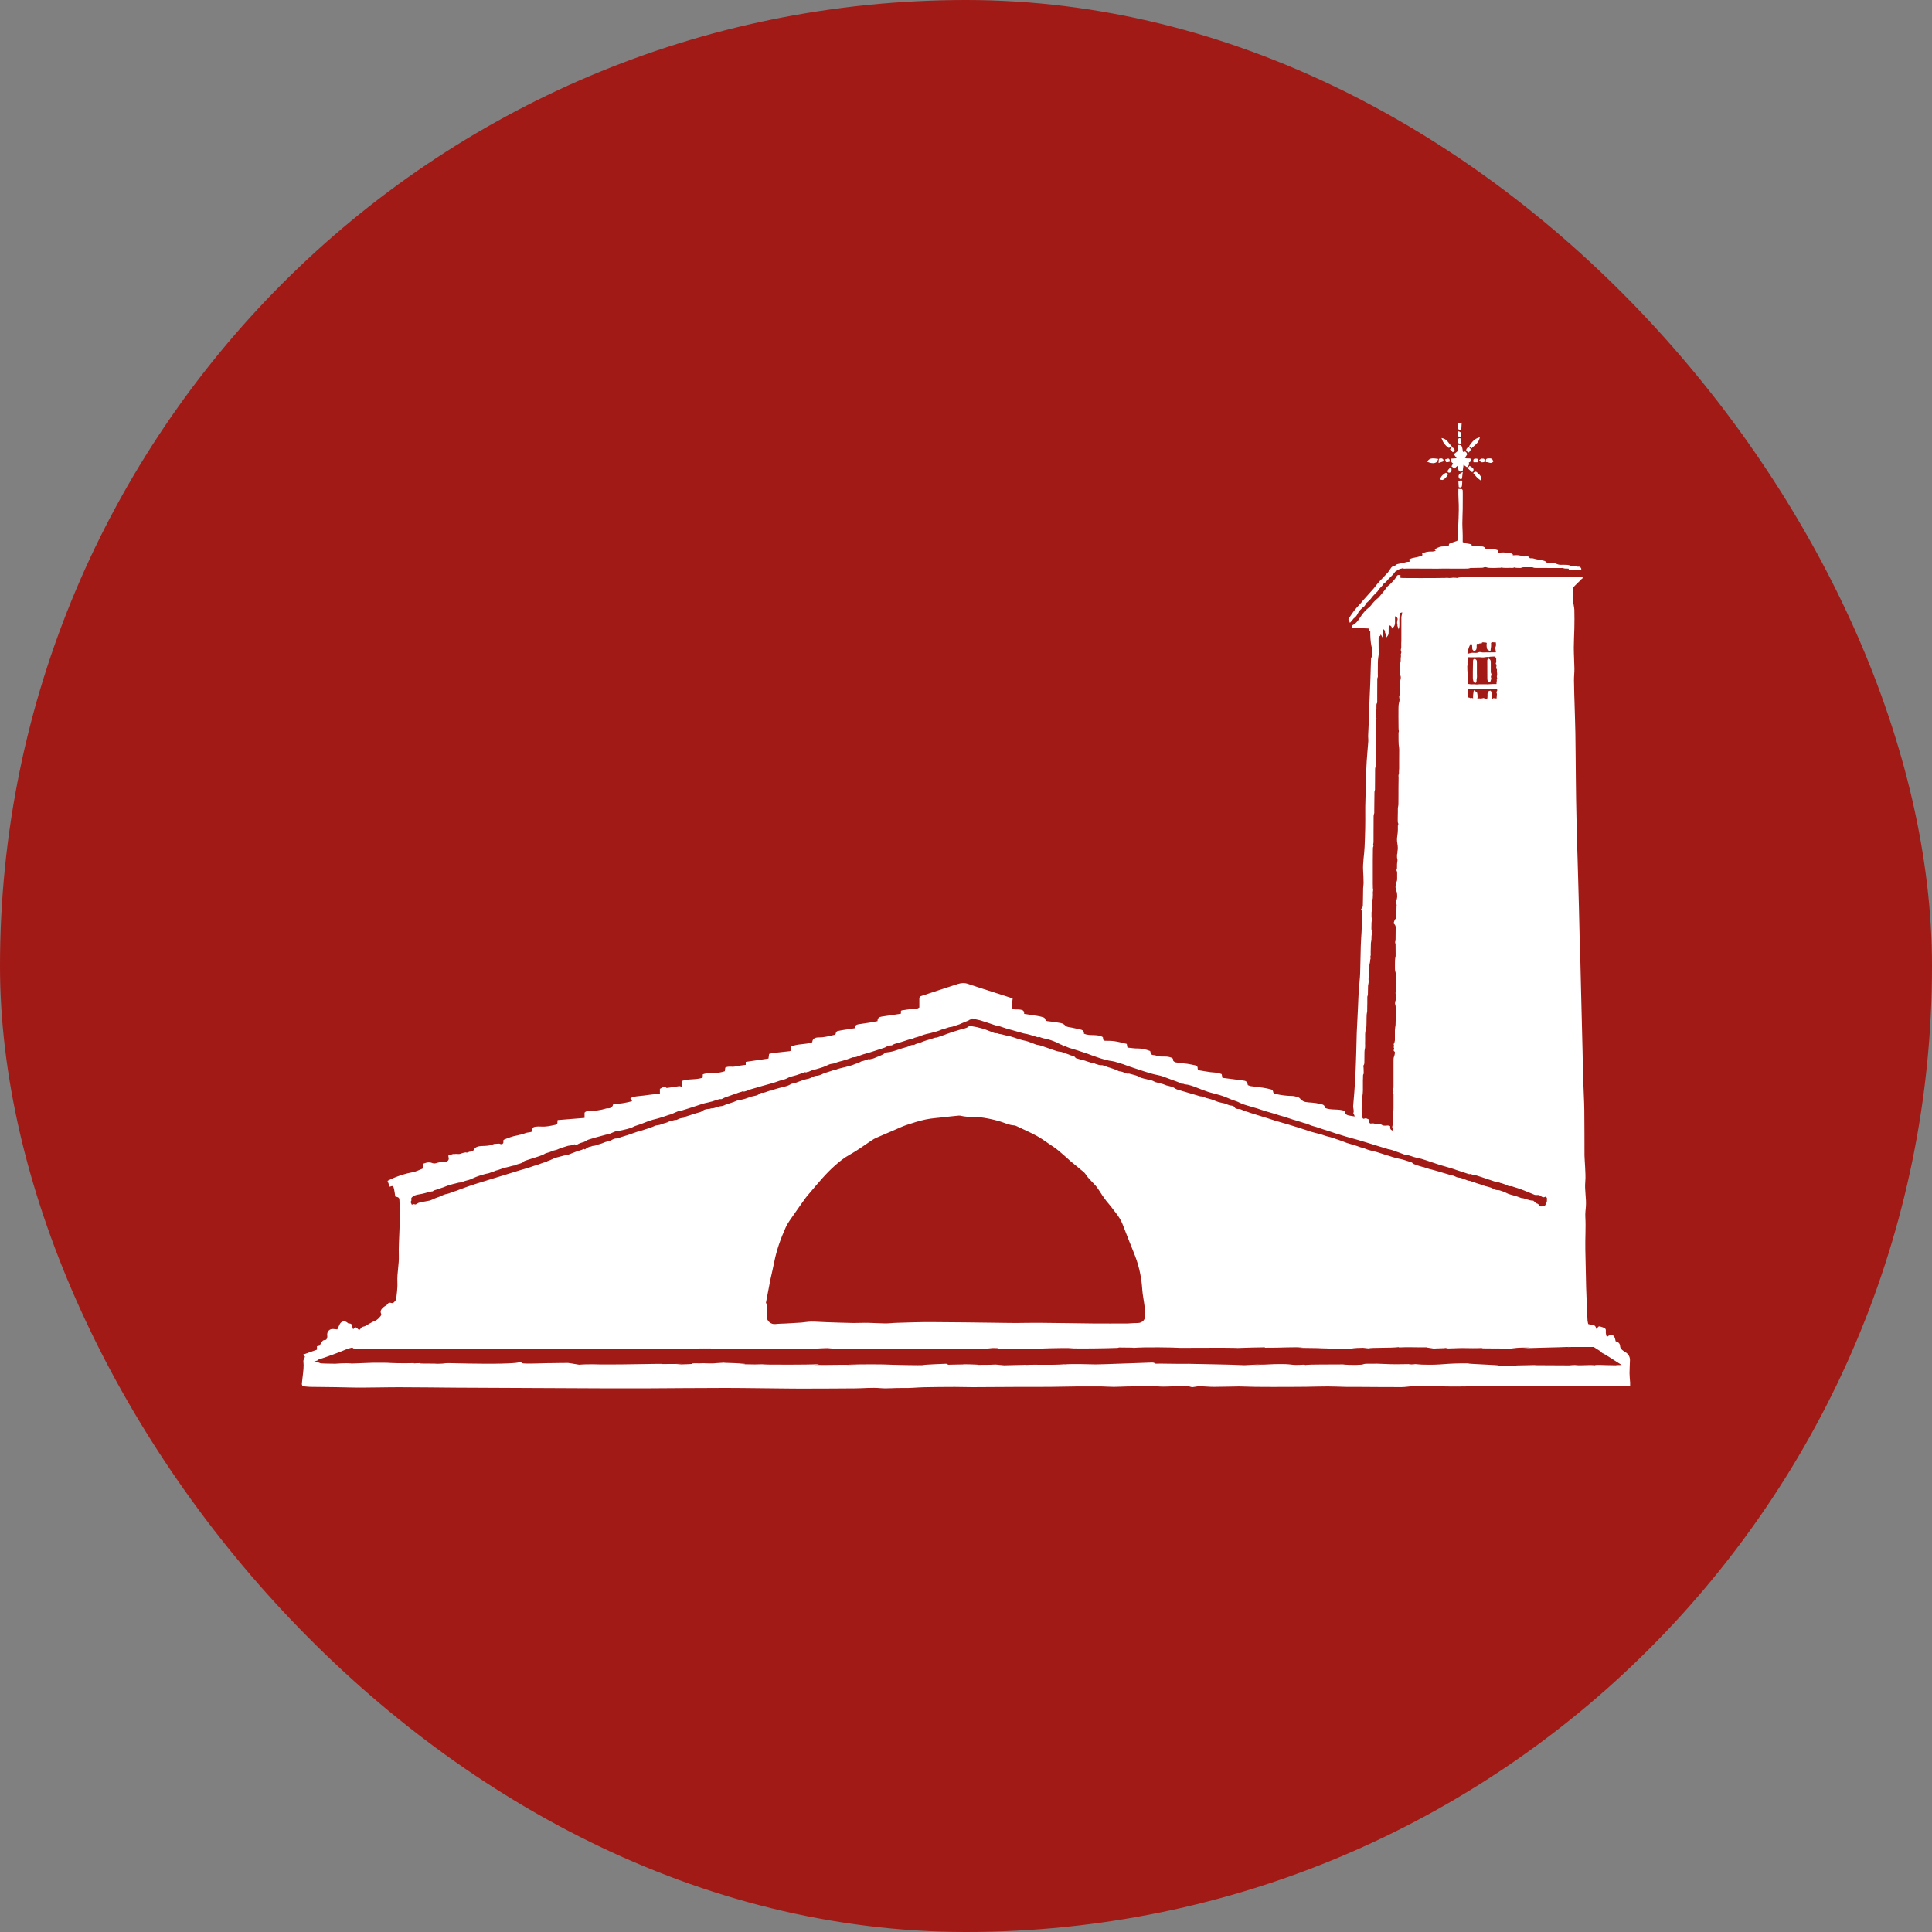
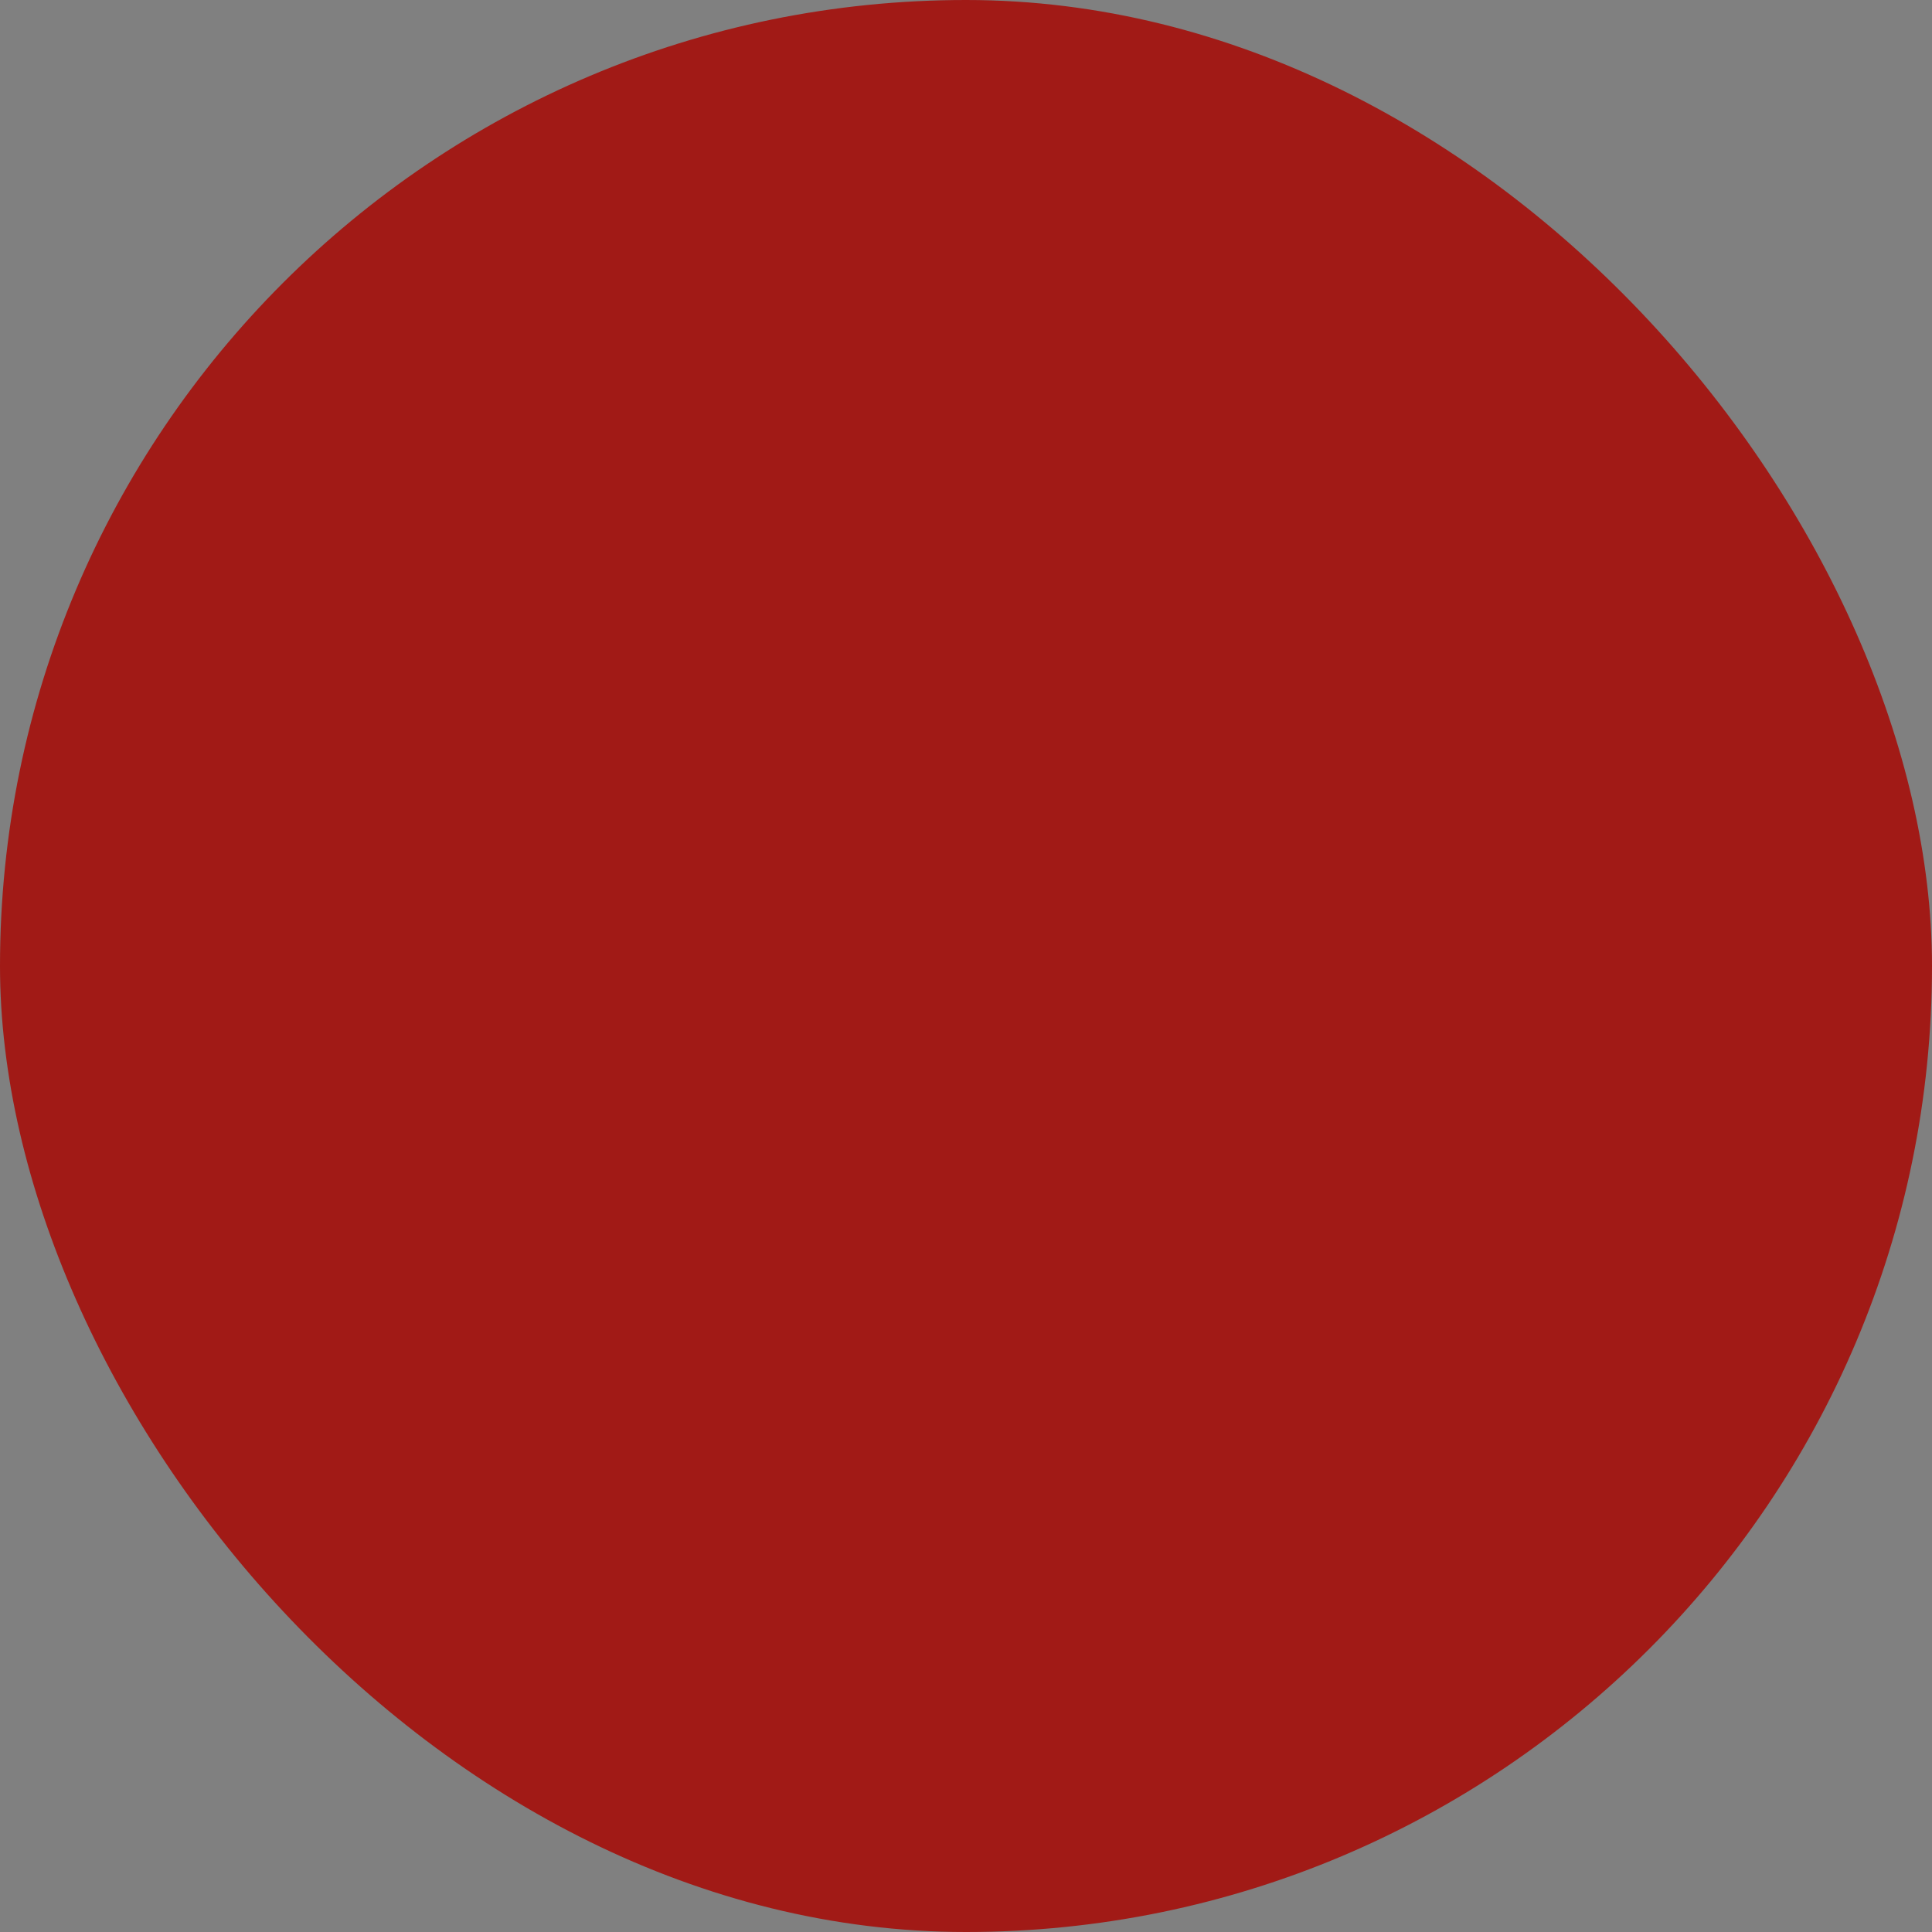
<svg xmlns="http://www.w3.org/2000/svg" fill="none" viewBox="0 0 32 32" height="32" width="32">
  <rect x="0" y="0" width="32" height="32" fill="#808080" stroke="none" />
  <rect fill="#A11A16" rx="16" height="32" width="32" />
-   <path fill="white" d="M24.169 7.348C24.172 7.35 24.176 7.352 24.179 7.354L24.182 7.357L24.206 7.347V7.342C24.206 7.336 24.205 7.33 24.205 7.325C24.204 7.309 24.204 7.294 24.201 7.278C24.2 7.269 24.188 7.259 24.18 7.258C24.171 7.256 24.155 7.262 24.152 7.272C24.148 7.289 24.143 7.309 24.147 7.327C24.149 7.337 24.159 7.343 24.169 7.348ZM24.16 7.968L24.155 7.97L24.161 8.067L24.166 8.069C24.172 8.071 24.18 8.074 24.188 8.074C24.193 8.074 24.198 8.072 24.203 8.07C24.21 8.065 24.214 8.056 24.215 8.043C24.216 8.037 24.216 8.032 24.216 8.027C24.216 8.02 24.217 8.013 24.218 8.007C24.22 7.984 24.221 7.968 24.212 7.961C24.202 7.953 24.186 7.958 24.16 7.968M24.216 7.824C24.167 7.85 24.153 7.87 24.16 7.904C24.162 7.917 24.168 7.926 24.176 7.93C24.181 7.933 24.185 7.934 24.191 7.934C24.197 7.934 24.204 7.933 24.211 7.93L24.215 7.928L24.228 7.817L24.216 7.824V7.824ZM24.125 7.59L24.04 7.596L24.038 7.6C24.028 7.633 24.038 7.659 24.068 7.677L24.041 7.723L24.089 7.762L24.104 7.748C24.11 7.742 24.116 7.737 24.122 7.732C24.127 7.727 24.133 7.722 24.139 7.717L24.14 7.717C24.156 7.791 24.162 7.811 24.191 7.811C24.199 7.811 24.208 7.809 24.22 7.807L24.226 7.806L24.241 7.698L24.297 7.739L24.301 7.735C24.33 7.712 24.339 7.687 24.328 7.66C24.361 7.647 24.364 7.643 24.364 7.605V7.601L24.36 7.599C24.346 7.591 24.33 7.592 24.315 7.593C24.297 7.593 24.28 7.594 24.265 7.582L24.301 7.526L24.3 7.522C24.293 7.499 24.283 7.485 24.269 7.48C24.258 7.477 24.245 7.479 24.232 7.487C24.215 7.381 24.212 7.37 24.159 7.37C24.156 7.37 24.153 7.37 24.15 7.37H24.143V7.473L24.08 7.522L24.125 7.59H24.125ZM23.953 7.652C23.956 7.655 23.961 7.656 23.966 7.656C23.975 7.656 23.988 7.653 24.009 7.647L24.016 7.645L24.015 7.639C24.01 7.616 24.008 7.604 23.998 7.598C23.988 7.592 23.974 7.596 23.943 7.606L23.937 7.608L23.938 7.614C23.942 7.635 23.944 7.647 23.953 7.653M23.733 7.672C23.758 7.672 23.779 7.665 23.797 7.652C23.805 7.646 23.809 7.636 23.812 7.624C23.814 7.62 23.816 7.615 23.818 7.61L23.822 7.601L23.812 7.6C23.713 7.583 23.675 7.592 23.644 7.64L23.639 7.647L23.647 7.651C23.678 7.665 23.707 7.671 23.733 7.671M24.158 7.145L24.149 7.143V7.152C24.149 7.16 24.148 7.166 24.148 7.172C24.147 7.188 24.147 7.202 24.149 7.216C24.15 7.226 24.165 7.238 24.175 7.238C24.175 7.238 24.176 7.238 24.176 7.238C24.187 7.238 24.2 7.225 24.202 7.214C24.205 7.193 24.211 7.157 24.158 7.145ZM23.901 7.644C23.904 7.643 23.906 7.64 23.907 7.637C23.909 7.632 23.91 7.618 23.905 7.611C23.887 7.585 23.862 7.592 23.838 7.598L23.832 7.6L23.827 7.668L23.856 7.659C23.873 7.654 23.887 7.65 23.901 7.644M23.989 7.415C23.991 7.416 23.994 7.417 23.997 7.417C24.003 7.417 24.01 7.414 24.019 7.411C24.025 7.408 24.032 7.406 24.04 7.403L24.052 7.4L24.043 7.391C24.028 7.376 24.015 7.36 24.003 7.344C23.973 7.305 23.945 7.269 23.888 7.258L23.875 7.255L23.88 7.267C23.902 7.332 23.936 7.377 23.989 7.414M23.853 7.934L23.85 7.943L23.859 7.944C23.864 7.945 23.869 7.946 23.873 7.947C23.879 7.948 23.884 7.95 23.889 7.95C23.893 7.95 23.896 7.949 23.899 7.948C23.935 7.93 23.962 7.901 23.983 7.857L23.986 7.85L23.98 7.847C23.976 7.845 23.972 7.843 23.969 7.84C23.958 7.834 23.95 7.829 23.943 7.833C23.906 7.855 23.872 7.88 23.853 7.934M24.003 7.829C24.016 7.829 24.027 7.822 24.034 7.812C24.044 7.795 24.045 7.77 24.035 7.744L24.031 7.732L24.024 7.741C24.018 7.747 24.013 7.753 24.008 7.758C23.998 7.769 23.989 7.778 23.982 7.789C23.976 7.799 23.975 7.809 23.979 7.816C23.983 7.824 23.992 7.829 24.003 7.829H24.003ZM24.378 7.421C24.389 7.41 24.401 7.4 24.413 7.389C24.452 7.356 24.492 7.322 24.508 7.255L24.511 7.243L24.499 7.246C24.419 7.269 24.382 7.321 24.342 7.377L24.332 7.392L24.374 7.426L24.378 7.421L24.378 7.421ZM24.486 7.657V7.649C24.486 7.625 24.484 7.612 24.476 7.604C24.468 7.596 24.456 7.596 24.438 7.596C24.424 7.597 24.414 7.6 24.409 7.607C24.401 7.617 24.402 7.631 24.404 7.644L24.406 7.656H24.486V7.657ZM24.523 7.956L24.532 7.962L24.533 7.951C24.541 7.894 24.512 7.868 24.486 7.844C24.482 7.84 24.478 7.837 24.474 7.833C24.466 7.824 24.454 7.813 24.439 7.813C24.438 7.813 24.438 7.813 24.438 7.813C24.427 7.813 24.416 7.819 24.405 7.831L24.401 7.835L24.405 7.84C24.44 7.885 24.471 7.921 24.523 7.956M24.498 7.622L24.505 7.629C24.507 7.631 24.51 7.634 24.512 7.637C24.518 7.644 24.525 7.651 24.534 7.654C24.54 7.657 24.547 7.657 24.553 7.657C24.562 7.657 24.571 7.656 24.577 7.654C24.586 7.652 24.596 7.643 24.6 7.636C24.601 7.633 24.602 7.63 24.601 7.627C24.597 7.617 24.588 7.606 24.578 7.599C24.573 7.595 24.565 7.596 24.559 7.596C24.558 7.596 24.558 7.596 24.557 7.596H24.552C24.55 7.596 24.549 7.596 24.547 7.596C24.542 7.596 24.537 7.595 24.532 7.598C24.525 7.602 24.518 7.606 24.512 7.611C24.51 7.613 24.508 7.615 24.505 7.617L24.498 7.622L24.498 7.622ZM24.02 7.44L24.017 7.445L24.063 7.49L24.067 7.487C24.084 7.479 24.092 7.47 24.093 7.459C24.095 7.446 24.085 7.434 24.078 7.426C24.071 7.419 24.06 7.41 24.047 7.412C24.037 7.414 24.028 7.423 24.02 7.44ZM24.611 7.654L24.618 7.654C24.63 7.653 24.642 7.656 24.655 7.66C24.666 7.663 24.678 7.667 24.69 7.667C24.704 7.667 24.718 7.662 24.732 7.647L24.735 7.644L24.733 7.64C24.717 7.595 24.703 7.59 24.653 7.592C24.639 7.593 24.624 7.595 24.616 7.605C24.609 7.614 24.607 7.628 24.61 7.647L24.611 7.654V7.654ZM24.195 7.128L24.203 7.132L24.21 7L24.15 7.015V7.02C24.144 7.106 24.143 7.111 24.195 7.129M24.346 7.719L24.341 7.716L24.309 7.755L24.386 7.824L24.39 7.817C24.402 7.8 24.409 7.786 24.406 7.773C24.402 7.755 24.384 7.741 24.346 7.719ZM24.317 7.489L24.328 7.495L24.332 7.489C24.334 7.485 24.338 7.481 24.342 7.477C24.354 7.464 24.37 7.446 24.345 7.42C24.335 7.41 24.326 7.41 24.319 7.41C24.309 7.412 24.299 7.42 24.291 7.434C24.285 7.444 24.284 7.454 24.286 7.462C24.29 7.475 24.303 7.482 24.317 7.489M22.378 10.296C22.384 10.289 22.39 10.283 22.395 10.277C22.399 10.272 22.402 10.267 22.406 10.262C22.413 10.252 22.419 10.243 22.428 10.238C22.461 10.215 22.48 10.182 22.498 10.145C22.505 10.131 22.515 10.118 22.529 10.104C22.534 10.1 22.538 10.095 22.543 10.09C22.556 10.077 22.569 10.063 22.584 10.053C22.602 10.042 22.61 10.026 22.619 10.011C22.624 10.001 22.628 9.993 22.634 9.985C22.636 9.984 22.638 9.983 22.64 9.981C22.643 9.979 22.646 9.978 22.648 9.975C22.654 9.97 22.659 9.964 22.665 9.959C22.68 9.945 22.695 9.932 22.707 9.915C22.728 9.884 22.754 9.858 22.779 9.832L22.789 9.822C22.793 9.819 22.796 9.816 22.799 9.812C22.81 9.803 22.82 9.793 22.826 9.781C22.836 9.762 22.85 9.747 22.865 9.732C22.869 9.727 22.874 9.722 22.878 9.718C22.881 9.715 22.883 9.713 22.886 9.71C22.892 9.704 22.899 9.697 22.903 9.688C22.909 9.674 22.92 9.666 22.932 9.657C22.948 9.646 22.96 9.635 22.969 9.623C22.987 9.6 23.008 9.58 23.029 9.56C23.056 9.533 23.085 9.506 23.106 9.472C23.107 9.47 23.111 9.468 23.112 9.467L23.122 9.46C23.153 9.439 23.183 9.419 23.22 9.416H23.222L23.224 9.414C23.229 9.41 23.232 9.41 23.241 9.414C23.245 9.416 23.25 9.419 23.257 9.419C23.257 9.419 23.257 9.419 23.257 9.419C23.285 9.417 23.314 9.417 23.345 9.417C23.412 9.417 23.478 9.418 23.545 9.418C23.634 9.418 23.722 9.419 23.811 9.419C23.829 9.419 23.847 9.419 23.865 9.418C23.882 9.418 23.899 9.417 23.917 9.417C23.956 9.417 23.993 9.417 24.031 9.418C24.096 9.418 24.163 9.418 24.229 9.418C24.238 9.417 24.248 9.418 24.258 9.418C24.291 9.419 24.325 9.419 24.358 9.407L24.402 9.407C24.438 9.406 24.474 9.406 24.51 9.405C24.515 9.405 24.52 9.405 24.525 9.405C24.544 9.405 24.563 9.405 24.582 9.396C24.591 9.392 24.607 9.392 24.617 9.396C24.648 9.407 24.68 9.407 24.711 9.407C24.719 9.407 24.727 9.407 24.736 9.407C24.76 9.407 24.784 9.407 24.807 9.405C24.813 9.404 24.819 9.405 24.826 9.405C24.84 9.406 24.855 9.406 24.87 9.399C24.893 9.407 24.916 9.405 24.939 9.406C24.953 9.406 24.966 9.406 24.98 9.406C24.988 9.406 24.996 9.405 25.004 9.405C25.01 9.405 25.017 9.405 25.024 9.406C25.044 9.407 25.064 9.408 25.084 9.398C25.1 9.406 25.116 9.405 25.132 9.406C25.139 9.406 25.146 9.406 25.153 9.406C25.168 9.408 25.188 9.409 25.203 9.402C25.219 9.395 25.235 9.395 25.252 9.395C25.256 9.395 25.26 9.395 25.264 9.395C25.288 9.395 25.313 9.395 25.337 9.395H25.358H25.358C25.361 9.395 25.364 9.395 25.367 9.395C25.373 9.395 25.38 9.394 25.384 9.396C25.407 9.408 25.43 9.407 25.453 9.407C25.458 9.407 25.463 9.407 25.468 9.407C25.562 9.408 25.658 9.408 25.75 9.408H25.863C25.866 9.408 25.869 9.408 25.872 9.407C25.878 9.407 25.885 9.407 25.889 9.409C25.915 9.42 25.942 9.417 25.967 9.418C25.973 9.418 25.979 9.419 25.985 9.42H25.986L25.978 9.442L26.036 9.443C26.082 9.443 26.127 9.444 26.172 9.444C26.177 9.444 26.18 9.441 26.183 9.44C26.184 9.439 26.185 9.439 26.186 9.438L26.188 9.437L26.189 9.435C26.195 9.422 26.188 9.412 26.184 9.405C26.173 9.39 26.155 9.382 26.141 9.386C26.135 9.388 26.13 9.386 26.124 9.384C26.118 9.381 26.111 9.379 26.103 9.38C26.094 9.381 26.085 9.381 26.075 9.381C26.069 9.381 26.063 9.38 26.057 9.381C26.043 9.381 26.032 9.379 26.021 9.373C25.997 9.361 25.969 9.355 25.933 9.355H25.917C25.901 9.354 25.884 9.353 25.867 9.355C25.839 9.357 25.811 9.352 25.785 9.341C25.744 9.323 25.704 9.316 25.661 9.319H25.658C25.635 9.321 25.613 9.323 25.599 9.301C25.593 9.293 25.582 9.291 25.573 9.288L25.561 9.285C25.541 9.28 25.52 9.275 25.498 9.272C25.477 9.269 25.457 9.266 25.436 9.261C25.43 9.259 25.424 9.257 25.417 9.255C25.399 9.25 25.38 9.244 25.36 9.247C25.342 9.248 25.334 9.245 25.33 9.232L25.33 9.229L25.325 9.226C25.303 9.213 25.278 9.198 25.249 9.216C25.245 9.219 25.241 9.218 25.233 9.216C25.16 9.194 25.142 9.192 25.066 9.197C25.064 9.197 25.06 9.197 25.057 9.196C25.056 9.196 25.055 9.196 25.055 9.196C25.055 9.195 25.056 9.193 25.056 9.192C25.057 9.19 25.057 9.188 25.057 9.186L25.058 9.182L25.055 9.18C25.036 9.163 25.014 9.162 24.994 9.16C24.987 9.16 24.98 9.159 24.973 9.158L24.971 9.158C24.905 9.148 24.898 9.147 24.827 9.155C24.825 9.155 24.822 9.155 24.82 9.153C24.819 9.152 24.816 9.149 24.816 9.144C24.816 9.14 24.817 9.136 24.818 9.132C24.818 9.129 24.819 9.127 24.819 9.124V9.119L24.815 9.116C24.814 9.115 24.811 9.113 24.808 9.113C24.797 9.11 24.785 9.106 24.772 9.102C24.741 9.091 24.71 9.081 24.675 9.097C24.675 9.097 24.672 9.096 24.67 9.095C24.657 9.087 24.644 9.088 24.631 9.088C24.626 9.088 24.621 9.088 24.615 9.088C24.609 9.087 24.603 9.086 24.597 9.085H24.596L24.599 9.072L24.595 9.069C24.582 9.061 24.568 9.052 24.549 9.051C24.535 9.05 24.521 9.05 24.507 9.05C24.475 9.05 24.443 9.049 24.411 9.04C24.404 9.038 24.397 9.04 24.39 9.042C24.386 9.043 24.383 9.044 24.381 9.045C24.38 9.045 24.379 9.044 24.378 9.044L24.373 9.017L24.368 9.016C24.362 9.014 24.356 9.013 24.35 9.011C24.335 9.008 24.321 9.004 24.306 9.003C24.285 9.001 24.267 8.997 24.252 8.989C24.245 8.985 24.236 8.982 24.228 8.979H24.227V8.952C24.227 8.924 24.228 8.892 24.227 8.869C24.227 8.843 24.226 8.818 24.225 8.793C24.223 8.752 24.221 8.71 24.221 8.668C24.221 8.623 24.223 8.578 24.224 8.533C24.226 8.499 24.227 8.465 24.227 8.432C24.228 8.37 24.228 8.307 24.228 8.247V8.177C24.228 8.16 24.228 8.142 24.227 8.124C24.227 8.119 24.224 8.114 24.221 8.11C24.22 8.108 24.218 8.106 24.217 8.104L24.215 8.101L24.155 8.098V8.105C24.155 8.115 24.155 8.124 24.155 8.133C24.155 8.152 24.155 8.17 24.155 8.188C24.156 8.217 24.157 8.246 24.158 8.275C24.161 8.332 24.163 8.391 24.162 8.448C24.161 8.535 24.157 8.624 24.153 8.709C24.15 8.77 24.148 8.831 24.145 8.892C24.144 8.941 24.142 8.954 24.132 8.961H24.131C24.131 8.961 24.129 8.961 24.127 8.961C24.116 8.965 24.106 8.968 24.095 8.972C24.065 8.981 24.034 8.991 24.005 9.006L24.003 9.007L24.002 9.01C23.999 9.016 23.999 9.022 23.998 9.027C23.998 9.032 23.998 9.035 23.996 9.036C23.97 9.044 23.947 9.05 23.923 9.05C23.919 9.05 23.916 9.05 23.913 9.05C23.862 9.05 23.829 9.06 23.769 9.095L23.761 9.1L23.78 9.123C23.758 9.13 23.736 9.136 23.713 9.135C23.651 9.133 23.602 9.144 23.558 9.168L23.552 9.172L23.556 9.179C23.563 9.19 23.56 9.196 23.554 9.201L23.551 9.203C23.548 9.206 23.545 9.209 23.541 9.209C23.532 9.211 23.524 9.214 23.515 9.216C23.493 9.223 23.469 9.229 23.446 9.233C23.414 9.238 23.377 9.245 23.344 9.264L23.338 9.267L23.341 9.273C23.344 9.281 23.351 9.298 23.349 9.301C23.347 9.304 23.333 9.305 23.327 9.306C23.323 9.306 23.32 9.306 23.317 9.306C23.31 9.307 23.303 9.307 23.296 9.309C23.27 9.317 23.242 9.323 23.216 9.328C23.207 9.33 23.198 9.332 23.189 9.334C23.184 9.335 23.179 9.336 23.175 9.337C23.153 9.341 23.128 9.345 23.11 9.366C23.105 9.372 23.094 9.376 23.082 9.378C23.058 9.382 23.046 9.397 23.036 9.412C23.031 9.419 23.026 9.427 23.021 9.434C23.01 9.451 22.998 9.469 22.985 9.485C22.958 9.514 22.931 9.543 22.904 9.571C22.888 9.587 22.873 9.603 22.857 9.62C22.84 9.638 22.825 9.656 22.81 9.674C22.8 9.686 22.79 9.699 22.781 9.711C22.765 9.732 22.749 9.753 22.731 9.772L22.701 9.805C22.665 9.844 22.627 9.886 22.591 9.928C22.562 9.964 22.53 10 22.499 10.034C22.489 10.045 22.479 10.056 22.469 10.067C22.422 10.121 22.378 10.182 22.335 10.255L22.334 10.259L22.359 10.316L22.377 10.296L22.378 10.296ZM24.642 11.282C24.645 11.292 24.658 11.296 24.665 11.296C24.671 11.296 24.687 11.292 24.689 11.28C24.689 11.275 24.691 11.27 24.693 11.265C24.698 11.25 24.705 11.232 24.693 11.213C24.693 11.211 24.694 11.207 24.695 11.204C24.697 11.2 24.698 11.196 24.698 11.193C24.699 11.19 24.699 11.188 24.7 11.186C24.702 11.177 24.705 11.167 24.7 11.158C24.692 11.145 24.692 11.131 24.692 11.115C24.692 11.11 24.692 11.106 24.692 11.102C24.692 11.074 24.692 11.046 24.692 11.019C24.692 10.999 24.692 10.98 24.692 10.96C24.692 10.936 24.68 10.919 24.656 10.909L24.645 10.904L24.641 10.915C24.64 10.917 24.64 10.919 24.639 10.921C24.637 10.926 24.634 10.932 24.634 10.939C24.634 11.04 24.634 11.142 24.635 11.244C24.635 11.258 24.639 11.272 24.642 11.281M26.999 22.89C26.996 22.841 26.99 22.792 26.99 22.744C26.99 22.675 26.995 22.606 26.997 22.537C27 22.477 26.975 22.431 26.927 22.399C26.912 22.389 26.896 22.381 26.882 22.37C26.858 22.352 26.836 22.332 26.834 22.297C26.831 22.251 26.803 22.226 26.761 22.217C26.76 22.213 26.759 22.21 26.758 22.206C26.743 22.12 26.71 22.095 26.647 22.122C26.636 22.127 26.628 22.137 26.616 22.145C26.61 22.13 26.603 22.119 26.602 22.107C26.598 22.087 26.595 22.066 26.598 22.046C26.601 22.016 26.588 22 26.563 21.991C26.55 21.986 26.537 21.981 26.524 21.977C26.476 21.962 26.466 21.968 26.45 22.022C26.429 22 26.435 21.959 26.398 21.952C26.369 21.947 26.341 21.939 26.306 21.931C26.303 21.917 26.296 21.893 26.294 21.869C26.286 21.685 26.276 21.5 26.271 21.316C26.265 21.109 26.264 20.902 26.258 20.695C26.254 20.515 26.268 20.334 26.258 20.154C26.255 20.098 26.262 20.04 26.267 19.984C26.277 19.847 26.244 19.712 26.257 19.574C26.265 19.491 26.257 19.406 26.254 19.322C26.252 19.262 26.245 19.201 26.244 19.14C26.242 18.888 26.245 18.636 26.241 18.384C26.239 18.223 26.228 18.063 26.224 17.903C26.218 17.739 26.215 17.575 26.212 17.411C26.204 17.086 26.196 16.761 26.188 16.436C26.184 16.267 26.18 16.099 26.176 15.93C26.173 15.816 26.167 15.703 26.165 15.589C26.16 15.404 26.157 15.219 26.152 15.034C26.149 14.898 26.144 14.762 26.141 14.626C26.137 14.486 26.133 14.346 26.129 14.206C26.125 14.08 26.12 13.954 26.117 13.828C26.113 13.633 26.109 13.438 26.105 13.243C26.103 13.135 26.102 13.027 26.101 12.919C26.098 12.661 26.097 12.403 26.093 12.145C26.091 12.009 26.085 11.873 26.082 11.736C26.077 11.582 26.072 11.428 26.07 11.273C26.069 11.207 26.078 11.139 26.077 11.072C26.075 10.957 26.067 10.841 26.067 10.725C26.067 10.62 26.074 10.514 26.076 10.409C26.078 10.305 26.079 10.201 26.076 10.097C26.076 10.07 26.051 9.956 26.047 9.893C26.049 9.893 26.05 9.893 26.051 9.893C26.051 9.883 26.051 9.873 26.051 9.863V9.852C26.052 9.827 26.052 9.801 26.053 9.776L26.054 9.738C26.072 9.712 26.095 9.69 26.117 9.669C26.124 9.662 26.131 9.656 26.137 9.649L26.148 9.639C26.153 9.634 26.158 9.629 26.163 9.624C26.165 9.622 26.167 9.62 26.17 9.618C26.176 9.611 26.183 9.605 26.188 9.596C26.189 9.595 26.192 9.594 26.195 9.592C26.201 9.589 26.211 9.585 26.213 9.569L26.213 9.562L26.189 9.561C26.176 9.561 26.164 9.56 26.151 9.561C26.081 9.561 26.011 9.561 25.941 9.561C25.837 9.562 25.732 9.562 25.627 9.562C25.506 9.563 25.385 9.562 25.264 9.562H24.911C24.68 9.562 24.449 9.562 24.218 9.562H24.208C24.188 9.562 24.167 9.562 24.146 9.571C24.14 9.574 24.131 9.572 24.122 9.571C24.116 9.57 24.11 9.569 24.103 9.569C24.098 9.569 24.093 9.569 24.088 9.569C24.079 9.568 24.069 9.567 24.059 9.569C24.052 9.571 24.045 9.571 24.038 9.571C24.031 9.571 24.024 9.572 24.018 9.573C24.008 9.574 23.997 9.573 23.986 9.572C23.974 9.571 23.962 9.569 23.95 9.571C23.933 9.574 23.915 9.573 23.897 9.573C23.889 9.573 23.882 9.572 23.874 9.573L23.784 9.574C23.7 9.574 23.616 9.575 23.532 9.575C23.453 9.574 23.374 9.574 23.294 9.574L23.22 9.573C23.214 9.573 23.206 9.572 23.199 9.57C23.197 9.57 23.195 9.569 23.194 9.567C23.192 9.563 23.191 9.556 23.193 9.55C23.194 9.548 23.195 9.546 23.195 9.543L23.199 9.533L23.194 9.53C23.167 9.516 23.143 9.523 23.129 9.55C23.108 9.591 23.076 9.623 23.045 9.655C23.033 9.666 23.023 9.677 23.012 9.689C22.982 9.706 22.963 9.734 22.945 9.76C22.94 9.767 22.936 9.773 22.932 9.779C22.918 9.798 22.902 9.817 22.886 9.835C22.871 9.852 22.856 9.87 22.841 9.89C22.838 9.894 22.834 9.898 22.83 9.901C22.784 9.937 22.742 9.979 22.709 10.026C22.7 10.038 22.689 10.05 22.677 10.059C22.618 10.105 22.57 10.16 22.529 10.225C22.495 10.28 22.454 10.335 22.391 10.36L22.387 10.362V10.367C22.387 10.377 22.388 10.383 22.393 10.388C22.395 10.391 22.399 10.394 22.406 10.394C22.407 10.394 22.407 10.394 22.408 10.394C22.423 10.394 22.438 10.396 22.454 10.4C22.464 10.402 22.476 10.404 22.487 10.405C22.506 10.406 22.526 10.406 22.545 10.406C22.555 10.406 22.565 10.405 22.576 10.406C22.603 10.406 22.63 10.407 22.657 10.409C22.673 10.409 22.68 10.416 22.68 10.432C22.68 10.442 22.679 10.452 22.679 10.462C22.684 10.457 22.69 10.452 22.696 10.447C22.695 10.536 22.699 10.624 22.717 10.711C22.718 10.711 22.718 10.711 22.719 10.711C22.719 10.713 22.719 10.714 22.719 10.716C22.721 10.724 22.722 10.733 22.724 10.741C22.741 10.804 22.733 10.86 22.709 10.906C22.709 10.915 22.708 10.925 22.708 10.935C22.703 11.061 22.701 11.187 22.696 11.313C22.692 11.42 22.686 11.528 22.682 11.635C22.68 11.69 22.68 11.745 22.678 11.8C22.673 11.926 22.666 12.051 22.661 12.177C22.659 12.211 22.665 12.245 22.663 12.279C22.655 12.388 22.644 12.497 22.637 12.607C22.631 12.7 22.628 12.793 22.625 12.886C22.621 13.045 22.617 13.204 22.613 13.362C22.613 13.39 22.614 13.418 22.613 13.446C22.613 13.537 22.614 13.629 22.612 13.72C22.61 13.822 22.606 13.923 22.602 14.025C22.597 14.158 22.569 14.291 22.578 14.426C22.582 14.49 22.584 14.555 22.585 14.619C22.586 14.649 22.579 14.68 22.578 14.71C22.576 14.808 22.576 14.906 22.573 15.005C22.573 15.016 22.567 15.029 22.56 15.037C22.541 15.058 22.538 15.079 22.547 15.079C22.568 15.077 22.564 15.089 22.564 15.099C22.561 15.209 22.556 15.318 22.552 15.427C22.548 15.507 22.541 15.585 22.539 15.665C22.535 15.792 22.533 15.92 22.53 16.048C22.529 16.093 22.528 16.137 22.525 16.182C22.518 16.271 22.509 16.36 22.503 16.449C22.498 16.523 22.497 16.599 22.493 16.674C22.486 16.817 22.478 16.961 22.472 17.105C22.468 17.221 22.466 17.336 22.463 17.452C22.458 17.59 22.455 17.728 22.447 17.866C22.439 18.016 22.425 18.165 22.413 18.315C22.409 18.356 22.433 18.396 22.415 18.438C22.414 18.44 22.422 18.447 22.424 18.452C22.429 18.463 22.433 18.476 22.438 18.492C22.406 18.487 22.381 18.483 22.357 18.479C22.314 18.472 22.275 18.461 22.278 18.403C22.17 18.36 22.053 18.395 21.944 18.35C21.945 18.31 21.918 18.294 21.878 18.288C21.852 18.284 21.825 18.274 21.798 18.271C21.758 18.265 21.716 18.262 21.676 18.259C21.596 18.252 21.579 18.244 21.52 18.183C21.517 18.181 21.514 18.178 21.51 18.177C21.476 18.168 21.442 18.153 21.407 18.153C21.316 18.152 21.225 18.141 21.136 18.121C21.108 18.114 21.089 18.111 21.086 18.077C21.084 18.065 21.068 18.048 21.056 18.045C21.011 18.032 20.965 18.023 20.919 18.016C20.852 18.005 20.784 17.999 20.716 17.99C20.699 17.987 20.683 17.978 20.668 17.973C20.657 17.915 20.64 17.901 20.586 17.896C20.547 17.892 20.509 17.886 20.47 17.881C20.398 17.872 20.326 17.862 20.247 17.852C20.244 17.837 20.24 17.816 20.235 17.791C20.212 17.783 20.188 17.773 20.163 17.769C20.125 17.763 20.085 17.763 20.047 17.758C19.989 17.75 19.931 17.739 19.873 17.73C19.854 17.727 19.836 17.721 19.837 17.698C19.839 17.66 19.817 17.648 19.787 17.643C19.747 17.635 19.707 17.626 19.667 17.62C19.603 17.612 19.538 17.607 19.475 17.596C19.458 17.593 19.431 17.575 19.431 17.565C19.434 17.523 19.406 17.52 19.381 17.511C19.3 17.484 19.212 17.518 19.134 17.478C19.132 17.477 19.13 17.478 19.128 17.478C19.069 17.473 19.066 17.471 19.05 17.408C18.986 17.384 18.921 17.365 18.851 17.366C18.793 17.367 18.734 17.357 18.674 17.351C18.671 17.33 18.668 17.313 18.663 17.29C18.599 17.275 18.535 17.257 18.469 17.247C18.416 17.238 18.36 17.239 18.305 17.238C18.285 17.237 18.272 17.23 18.271 17.207C18.27 17.197 18.268 17.188 18.267 17.178C18.168 17.12 18.056 17.166 17.953 17.121C17.959 17.076 17.927 17.057 17.884 17.049C17.84 17.04 17.796 17.031 17.753 17.021C17.717 17.013 17.672 17.013 17.649 16.99C17.624 16.965 17.599 16.951 17.57 16.945C17.505 16.932 17.439 16.924 17.373 16.916C17.346 16.913 17.319 16.916 17.311 16.876C17.308 16.865 17.289 16.852 17.276 16.848C17.244 16.838 17.212 16.832 17.179 16.826C17.108 16.814 17.037 16.804 16.963 16.793C16.967 16.745 16.942 16.729 16.908 16.724C16.885 16.721 16.861 16.718 16.838 16.719C16.77 16.721 16.757 16.71 16.761 16.641C16.763 16.61 16.768 16.578 16.773 16.54C16.76 16.535 16.743 16.526 16.725 16.521C16.63 16.49 16.535 16.46 16.44 16.429C16.304 16.385 16.167 16.343 16.032 16.296C15.974 16.276 15.919 16.281 15.865 16.298C15.662 16.363 15.459 16.431 15.256 16.498C15.236 16.505 15.227 16.519 15.227 16.539C15.226 16.586 15.227 16.633 15.227 16.687C15.217 16.692 15.202 16.704 15.186 16.706C15.143 16.712 15.1 16.713 15.057 16.717C15.017 16.722 14.976 16.728 14.936 16.735C14.931 16.735 14.927 16.742 14.922 16.747V16.79C14.814 16.806 14.708 16.823 14.602 16.838C14.562 16.845 14.533 16.863 14.535 16.913C14.485 16.922 14.439 16.932 14.393 16.939C14.335 16.948 14.277 16.956 14.219 16.965C14.183 16.971 14.156 16.987 14.159 17.03C14.096 17.039 14.037 17.048 13.978 17.058C13.941 17.064 13.904 17.07 13.869 17.079C13.859 17.082 13.846 17.097 13.845 17.107C13.843 17.139 13.822 17.141 13.8 17.145C13.722 17.163 13.645 17.184 13.563 17.183C13.512 17.182 13.458 17.195 13.453 17.263C13.337 17.305 13.212 17.284 13.101 17.335V17.401C13.092 17.405 13.085 17.411 13.078 17.411C12.987 17.422 12.895 17.431 12.804 17.441C12.781 17.444 12.759 17.451 12.739 17.456C12.735 17.486 12.731 17.509 12.728 17.533C12.6 17.552 12.476 17.57 12.352 17.588V17.637C12.294 17.646 12.237 17.65 12.182 17.663C12.126 17.678 12.065 17.653 12.013 17.683C12.009 17.71 12.007 17.732 12.005 17.743C11.901 17.778 11.798 17.773 11.696 17.779C11.677 17.781 11.659 17.789 11.641 17.794C11.64 17.819 11.639 17.838 11.638 17.85C11.522 17.89 11.401 17.863 11.291 17.905V18C11.274 17.996 11.261 17.988 11.249 17.99C11.185 17.998 11.122 18.01 11.058 18.019C11.049 18.02 11.034 18.02 11.033 18.016C11.02 17.986 11 18.001 10.983 18.007C10.965 18.014 10.949 18.025 10.93 18.035V18.116C10.909 18.118 10.89 18.118 10.871 18.12C10.8 18.128 10.731 18.136 10.661 18.146C10.586 18.156 10.509 18.153 10.439 18.191C10.457 18.199 10.467 18.216 10.467 18.24C10.368 18.265 10.268 18.288 10.158 18.279C10.151 18.335 10.117 18.36 10.062 18.357C10.056 18.357 10.05 18.357 10.044 18.359C9.948 18.39 9.849 18.4 9.749 18.402C9.723 18.403 9.699 18.408 9.682 18.429V18.516C9.53 18.528 9.383 18.54 9.236 18.552C9.233 18.579 9.232 18.599 9.23 18.619C9.218 18.623 9.21 18.628 9.2 18.63C9.12 18.648 9.04 18.666 8.956 18.659C8.927 18.657 8.897 18.658 8.868 18.662C8.839 18.666 8.814 18.677 8.819 18.716C8.82 18.725 8.812 18.734 8.803 18.755C8.803 18.75 8.803 18.746 8.804 18.742C8.799 18.746 8.794 18.75 8.787 18.751C8.776 18.754 8.764 18.756 8.753 18.757C8.75 18.757 8.748 18.757 8.746 18.757C8.726 18.761 8.707 18.765 8.692 18.772C8.678 18.778 8.664 18.781 8.65 18.784C8.646 18.786 8.641 18.788 8.636 18.789C8.636 18.789 8.635 18.789 8.635 18.789C8.629 18.792 8.624 18.794 8.617 18.795C8.612 18.796 8.607 18.797 8.602 18.797C8.598 18.798 8.594 18.799 8.59 18.8C8.581 18.802 8.572 18.806 8.563 18.807C8.525 18.814 8.488 18.823 8.452 18.836C8.417 18.848 8.381 18.861 8.347 18.877C8.345 18.879 8.343 18.88 8.342 18.881C8.34 18.885 8.338 18.889 8.336 18.892C8.337 18.901 8.337 18.911 8.338 18.92C8.338 18.93 8.333 18.939 8.325 18.945C8.317 18.952 8.308 18.953 8.297 18.951C8.29 18.95 8.282 18.947 8.275 18.943H8.273C8.271 18.943 8.269 18.943 8.266 18.943H8.266C8.264 18.943 8.262 18.942 8.261 18.942C8.26 18.942 8.26 18.942 8.259 18.942C8.234 18.944 8.209 18.946 8.183 18.948C8.135 18.97 8.077 18.978 8.03 18.98C7.974 18.983 7.885 18.977 7.854 19.035C7.835 19.07 7.817 19.073 7.78 19.076C7.763 19.078 7.75 19.09 7.733 19.091C7.726 19.091 7.719 19.089 7.714 19.087C7.703 19.09 7.691 19.092 7.678 19.094C7.654 19.098 7.633 19.111 7.609 19.114C7.582 19.117 7.558 19.109 7.531 19.115C7.522 19.117 7.513 19.116 7.504 19.114L7.425 19.14C7.427 19.153 7.429 19.166 7.431 19.178C7.43 19.174 7.43 19.174 7.431 19.178C7.433 19.186 7.433 19.191 7.432 19.198C7.431 19.208 7.427 19.217 7.419 19.225C7.392 19.252 7.346 19.245 7.312 19.247C7.292 19.248 7.273 19.252 7.254 19.257C7.232 19.263 7.211 19.272 7.188 19.27C7.166 19.269 7.147 19.257 7.125 19.254C7.106 19.251 7.086 19.254 7.068 19.256L7.005 19.276C7.004 19.302 7.005 19.328 7.005 19.354C6.945 19.377 6.891 19.406 6.834 19.416C6.725 19.436 6.62 19.469 6.519 19.511C6.485 19.525 6.454 19.542 6.419 19.559C6.433 19.596 6.443 19.626 6.455 19.656C6.507 19.636 6.514 19.639 6.527 19.695C6.536 19.736 6.54 19.778 6.547 19.818C6.606 19.831 6.615 19.84 6.616 19.881C6.618 19.963 6.623 20.046 6.623 20.128C6.623 20.211 6.618 20.294 6.616 20.377C6.612 20.517 6.601 20.657 6.606 20.797C6.611 20.944 6.575 21.087 6.582 21.234C6.588 21.343 6.567 21.454 6.558 21.553C6.559 21.555 6.556 21.547 6.551 21.537C6.531 21.568 6.514 21.594 6.473 21.579C6.46 21.574 6.432 21.58 6.426 21.591C6.408 21.623 6.374 21.63 6.35 21.653C6.318 21.683 6.289 21.712 6.314 21.763C6.318 21.772 6.31 21.792 6.302 21.801C6.275 21.833 6.249 21.863 6.207 21.879C6.153 21.901 6.103 21.934 6.051 21.963C6.027 21.977 5.995 21.969 5.976 22.002C5.959 22.032 5.944 22.031 5.92 22.005C5.903 21.985 5.889 21.978 5.869 21.997C5.863 22.003 5.857 22.009 5.85 22.016C5.844 22.005 5.839 22 5.839 21.995C5.838 21.951 5.828 21.918 5.775 21.921C5.768 21.921 5.759 21.911 5.751 21.905C5.71 21.872 5.653 21.883 5.629 21.93C5.615 21.958 5.602 21.987 5.587 22.019C5.566 22.017 5.544 22.016 5.523 22.013C5.462 22.005 5.412 22.053 5.42 22.117C5.424 22.148 5.42 22.173 5.399 22.192C5.379 22.195 5.356 22.196 5.345 22.208C5.324 22.231 5.31 22.261 5.294 22.288C5.279 22.291 5.264 22.295 5.25 22.298V22.355C5.17 22.383 5.092 22.412 5.015 22.439C5.03 22.452 5.043 22.464 5.052 22.471C5.039 22.505 5.022 22.527 5.025 22.547C5.035 22.633 5.023 22.716 5.013 22.801C5.009 22.839 5.004 22.877 5 22.915C4.998 22.944 5.009 22.962 5.04 22.963C5.073 22.965 5.106 22.971 5.139 22.971C5.28 22.973 5.421 22.974 5.562 22.976C5.709 22.978 5.855 22.984 6.002 22.983C6.212 22.983 6.422 22.976 6.632 22.977C6.933 22.977 7.233 22.982 7.534 22.984C7.813 22.986 8.092 22.987 8.371 22.988C8.948 22.991 9.525 22.994 10.102 22.996C10.288 22.997 10.474 22.997 10.66 22.996C11.097 22.994 11.533 22.989 11.969 22.989C12.252 22.988 12.534 22.994 12.817 22.996C12.963 22.997 13.108 23 13.253 23C13.558 23 13.862 22.998 14.167 22.996C14.304 22.995 14.442 22.98 14.578 22.992C14.704 23.003 14.828 22.986 14.953 22.99C15.071 22.994 15.191 22.979 15.31 22.977C15.479 22.973 15.648 22.973 15.817 22.972C15.913 22.972 16.009 22.976 16.106 22.976C16.341 22.975 16.577 22.973 16.813 22.972C17.005 22.971 17.197 22.973 17.389 22.971C17.54 22.97 17.691 22.965 17.843 22.964C17.975 22.963 18.108 22.963 18.241 22.964C18.309 22.965 18.378 22.971 18.447 22.971C18.525 22.971 18.603 22.965 18.681 22.964C18.824 22.962 18.968 22.961 19.111 22.961C19.168 22.961 19.224 22.968 19.281 22.967C19.371 22.966 19.461 22.96 19.552 22.96C19.61 22.96 19.669 22.952 19.726 22.972C19.745 22.979 19.769 22.973 19.791 22.97C19.816 22.968 19.84 22.96 19.865 22.96C19.945 22.962 20.026 22.971 20.106 22.971C20.245 22.971 20.384 22.965 20.523 22.964C20.614 22.964 20.706 22.971 20.797 22.971C20.976 22.973 21.154 22.972 21.333 22.972C21.431 22.972 21.529 22.971 21.627 22.97C21.751 22.968 21.874 22.964 21.997 22.964C22.103 22.964 22.209 22.97 22.315 22.972C22.389 22.973 22.464 22.972 22.539 22.972C22.765 22.973 22.991 22.976 23.216 22.975C23.275 22.975 23.334 22.963 23.392 22.962C23.518 22.96 23.643 22.965 23.769 22.963C23.896 22.961 24.022 22.967 24.149 22.965C24.402 22.96 24.656 22.961 24.909 22.96C25.106 22.96 25.302 22.963 25.499 22.963C25.693 22.963 25.887 22.96 26.082 22.96C26.371 22.959 26.66 22.96 26.948 22.959C26.965 22.959 26.982 22.957 27 22.956C27 22.93 27 22.91 27 22.89M24.795 11.442C24.793 11.444 24.792 11.445 24.791 11.448C24.791 11.449 24.79 11.451 24.791 11.453C24.791 11.455 24.792 11.459 24.793 11.465L24.787 11.466C24.788 11.478 24.788 11.491 24.794 11.488C24.793 11.516 24.791 11.545 24.788 11.569C24.768 11.567 24.749 11.565 24.732 11.563C24.706 11.565 24.745 11.568 24.734 11.573C24.727 11.575 24.721 11.576 24.715 11.576C24.716 11.562 24.715 11.541 24.713 11.507C24.712 11.496 24.711 11.484 24.711 11.474C24.71 11.464 24.703 11.458 24.697 11.451C24.695 11.449 24.692 11.446 24.691 11.444L24.687 11.439L24.68 11.44C24.635 11.447 24.637 11.488 24.638 11.516C24.638 11.523 24.638 11.529 24.638 11.534L24.637 11.543C24.636 11.551 24.636 11.559 24.636 11.566H24.63C24.625 11.569 24.631 11.569 24.637 11.571C24.637 11.571 24.637 11.571 24.637 11.572C24.616 11.571 24.598 11.586 24.577 11.576L24.579 11.57C24.579 11.572 24.583 11.572 24.584 11.571C24.607 11.562 24.568 11.565 24.567 11.561C24.561 11.568 24.541 11.563 24.532 11.572C24.509 11.565 24.488 11.568 24.47 11.57C24.476 11.541 24.474 11.509 24.465 11.473C24.462 11.464 24.452 11.459 24.441 11.452C24.436 11.449 24.43 11.446 24.425 11.442L24.411 11.432L24.408 11.45C24.4 11.493 24.396 11.53 24.399 11.567C24.399 11.567 24.399 11.567 24.398 11.567L24.382 11.56C24.332 11.571 24.356 11.55 24.316 11.553V11.552C24.306 11.532 24.324 11.483 24.313 11.452L24.319 11.451C24.315 11.435 24.321 11.425 24.322 11.414H24.382C24.517 11.412 24.653 11.411 24.788 11.41C24.789 11.412 24.79 11.415 24.791 11.418L24.799 11.423C24.802 11.437 24.798 11.44 24.795 11.442ZM24.311 10.775L24.313 10.777C24.326 10.729 24.338 10.7 24.347 10.685V10.672H24.358C24.36 10.671 24.362 10.671 24.364 10.672H24.381C24.381 10.684 24.382 10.697 24.384 10.714C24.384 10.725 24.385 10.737 24.386 10.747C24.386 10.757 24.393 10.764 24.399 10.77C24.401 10.772 24.404 10.774 24.406 10.777L24.41 10.782L24.416 10.781C24.46 10.774 24.459 10.732 24.458 10.705C24.458 10.698 24.458 10.692 24.458 10.687L24.459 10.678C24.459 10.673 24.46 10.668 24.46 10.664C24.473 10.666 24.487 10.666 24.506 10.662L24.501 10.655C24.517 10.66 24.532 10.655 24.546 10.653C24.554 10.647 24.535 10.646 24.551 10.64C24.582 10.639 24.566 10.64 24.597 10.639C24.595 10.643 24.579 10.642 24.583 10.648C24.586 10.645 24.609 10.644 24.606 10.637L24.607 10.645C24.613 10.642 24.617 10.648 24.625 10.648C24.626 10.647 24.627 10.647 24.627 10.646C24.619 10.677 24.621 10.71 24.631 10.748C24.634 10.758 24.643 10.763 24.655 10.77C24.66 10.773 24.666 10.776 24.671 10.78L24.685 10.789L24.688 10.772C24.696 10.726 24.7 10.687 24.696 10.647C24.702 10.646 24.708 10.644 24.708 10.642L24.7 10.639C24.706 10.639 24.709 10.64 24.708 10.642L24.711 10.642L24.722 10.637C24.739 10.641 24.756 10.64 24.775 10.639C24.777 10.664 24.783 10.691 24.777 10.72C24.775 10.709 24.778 10.688 24.772 10.69L24.774 10.724C24.772 10.71 24.768 10.701 24.764 10.707C24.765 10.718 24.766 10.73 24.767 10.739C24.769 10.747 24.77 10.754 24.771 10.762C24.773 10.775 24.775 10.789 24.777 10.804C24.763 10.804 24.748 10.805 24.732 10.805C24.689 10.806 24.641 10.806 24.607 10.806C24.599 10.806 24.592 10.806 24.585 10.807C24.568 10.807 24.551 10.808 24.531 10.803C24.515 10.798 24.498 10.799 24.486 10.805C24.474 10.811 24.462 10.814 24.446 10.814C24.438 10.814 24.43 10.813 24.421 10.813C24.401 10.812 24.379 10.81 24.358 10.817C24.342 10.822 24.326 10.825 24.306 10.829C24.306 10.814 24.307 10.797 24.31 10.775M24.304 10.984C24.304 10.99 24.308 10.99 24.309 10.991C24.3 10.967 24.319 10.94 24.309 10.915L24.31 10.915C24.312 10.91 24.309 10.897 24.309 10.886C24.309 10.886 24.309 10.886 24.31 10.886C24.339 10.887 24.369 10.887 24.398 10.887H24.427C24.44 10.886 24.452 10.886 24.464 10.886C24.49 10.885 24.517 10.884 24.543 10.888C24.549 10.889 24.555 10.889 24.56 10.889C24.574 10.889 24.587 10.887 24.6 10.885C24.62 10.882 24.639 10.879 24.656 10.883C24.662 10.885 24.667 10.882 24.671 10.879L24.688 10.877C24.707 10.876 24.728 10.874 24.748 10.874C24.75 10.874 24.754 10.876 24.758 10.877C24.762 10.879 24.766 10.881 24.77 10.882C24.771 10.895 24.78 10.899 24.782 10.909C24.781 10.932 24.782 10.941 24.784 10.972L24.782 10.968C24.781 10.977 24.773 10.98 24.775 10.997C24.801 11.01 24.776 11.04 24.784 11.077C24.792 11.072 24.789 11.091 24.795 11.089C24.787 11.124 24.803 11.152 24.796 11.192L24.795 11.19C24.789 11.201 24.794 11.227 24.8 11.236C24.794 11.231 24.792 11.25 24.787 11.243C24.795 11.251 24.791 11.286 24.791 11.286C24.784 11.292 24.79 11.315 24.786 11.331C24.756 11.329 24.724 11.33 24.696 11.332C24.663 11.335 24.623 11.335 24.576 11.334C24.557 11.334 24.536 11.334 24.515 11.334C24.503 11.334 24.491 11.334 24.479 11.336C24.471 11.337 24.463 11.338 24.457 11.337L24.449 11.336C24.428 11.334 24.405 11.332 24.369 11.335C24.363 11.335 24.357 11.334 24.351 11.333C24.345 11.332 24.338 11.331 24.332 11.33C24.327 11.33 24.322 11.33 24.316 11.33C24.316 11.33 24.316 11.33 24.316 11.33C24.308 11.305 24.33 11.284 24.316 11.28L24.315 11.292L24.314 11.259L24.319 11.258C24.316 11.244 24.323 11.211 24.314 11.195C24.315 11.195 24.315 11.194 24.316 11.193C24.312 11.175 24.319 11.171 24.311 11.155L24.313 11.157C24.301 11.13 24.305 11.07 24.303 11.028C24.31 11.027 24.307 11.002 24.306 10.984M22.555 18.296C22.558 18.273 22.559 18.25 22.56 18.229C22.561 18.204 22.562 18.178 22.566 18.154C22.576 18.091 22.575 18.028 22.574 17.968C22.574 17.926 22.573 17.883 22.576 17.841C22.576 17.836 22.576 17.831 22.576 17.826C22.576 17.813 22.576 17.802 22.583 17.791C22.589 17.782 22.588 17.768 22.587 17.758V17.756C22.586 17.744 22.586 17.731 22.586 17.719C22.586 17.698 22.586 17.677 22.581 17.655C22.581 17.654 22.582 17.649 22.584 17.646C22.596 17.632 22.598 17.615 22.598 17.601C22.598 17.578 22.599 17.555 22.599 17.532C22.599 17.497 22.6 17.461 22.6 17.425C22.6 17.41 22.602 17.395 22.605 17.38C22.608 17.363 22.612 17.345 22.611 17.327C22.609 17.296 22.61 17.264 22.611 17.234C22.611 17.207 22.612 17.179 22.611 17.152C22.61 17.114 22.614 17.08 22.623 17.05C22.632 17.022 22.633 16.994 22.633 16.968C22.633 16.953 22.634 16.937 22.634 16.921C22.634 16.885 22.634 16.848 22.636 16.812C22.636 16.799 22.639 16.787 22.641 16.774C22.644 16.756 22.647 16.738 22.645 16.719C22.645 16.698 22.645 16.676 22.646 16.655C22.647 16.643 22.647 16.631 22.647 16.619C22.647 16.604 22.647 16.589 22.647 16.575C22.647 16.558 22.647 16.542 22.647 16.525V16.521C22.647 16.513 22.647 16.504 22.65 16.498C22.657 16.483 22.657 16.469 22.657 16.456C22.657 16.453 22.657 16.449 22.657 16.446C22.657 16.408 22.658 16.371 22.659 16.333C22.659 16.322 22.661 16.311 22.664 16.3C22.667 16.285 22.67 16.27 22.669 16.253C22.667 16.229 22.666 16.203 22.671 16.181C22.682 16.132 22.682 16.083 22.682 16.036C22.682 16.021 22.682 16.007 22.682 15.993C22.682 15.979 22.683 15.966 22.688 15.953C22.692 15.943 22.692 15.932 22.693 15.921C22.693 15.915 22.693 15.909 22.694 15.903C22.695 15.899 22.696 15.896 22.697 15.892C22.701 15.882 22.705 15.869 22.695 15.855C22.695 15.855 22.694 15.852 22.694 15.852C22.706 15.829 22.705 15.805 22.703 15.783C22.703 15.774 22.703 15.765 22.703 15.756C22.704 15.734 22.704 15.711 22.705 15.689C22.705 15.669 22.705 15.65 22.706 15.631C22.706 15.618 22.708 15.606 22.711 15.593C22.714 15.578 22.717 15.561 22.716 15.544V15.539C22.716 15.515 22.715 15.491 22.725 15.468C22.731 15.453 22.73 15.432 22.723 15.418C22.713 15.399 22.714 15.378 22.715 15.356C22.716 15.344 22.716 15.331 22.716 15.319C22.716 15.291 22.715 15.266 22.725 15.241C22.728 15.236 22.728 15.228 22.725 15.223C22.715 15.201 22.716 15.177 22.717 15.153C22.717 15.143 22.718 15.131 22.717 15.121C22.717 15.111 22.717 15.101 22.72 15.094C22.727 15.079 22.727 15.065 22.726 15.051C22.726 15.048 22.726 15.045 22.726 15.042L22.727 14.995C22.728 14.973 22.728 14.951 22.728 14.929V14.925C22.728 14.919 22.728 14.912 22.73 14.908C22.739 14.886 22.739 14.864 22.739 14.842C22.739 14.834 22.739 14.826 22.74 14.819C22.74 14.811 22.74 14.804 22.739 14.796C22.739 14.785 22.738 14.774 22.741 14.764C22.745 14.749 22.743 14.736 22.741 14.723C22.74 14.716 22.739 14.709 22.739 14.702C22.74 14.691 22.739 14.68 22.739 14.67C22.738 14.662 22.738 14.654 22.738 14.645C22.738 14.516 22.738 14.386 22.738 14.257C22.738 14.187 22.739 14.117 22.74 14.055C22.74 14.044 22.741 14.032 22.745 14.024C22.751 14.014 22.748 14.004 22.746 13.998C22.745 13.993 22.744 13.99 22.744 13.987C22.747 13.975 22.75 13.959 22.75 13.943C22.75 13.903 22.75 13.863 22.75 13.823C22.75 13.747 22.75 13.669 22.751 13.592C22.751 13.582 22.751 13.572 22.751 13.562C22.75 13.53 22.75 13.5 22.761 13.471C22.763 13.463 22.763 13.454 22.762 13.446C22.762 13.443 22.762 13.44 22.762 13.437L22.763 13.329C22.763 13.269 22.764 13.209 22.765 13.149V13.139C22.765 13.122 22.765 13.106 22.771 13.091C22.775 13.081 22.775 13.07 22.774 13.06C22.774 13.057 22.774 13.054 22.774 13.051L22.775 12.925C22.775 12.868 22.776 12.813 22.776 12.757V12.75C22.776 12.734 22.776 12.719 22.782 12.704C22.786 12.691 22.786 12.676 22.786 12.662C22.786 12.658 22.786 12.655 22.786 12.652C22.786 12.582 22.786 12.512 22.786 12.441C22.786 12.307 22.786 12.172 22.786 12.038C22.786 12.03 22.786 12.023 22.786 12.015C22.785 11.982 22.785 11.949 22.796 11.917C22.8 11.908 22.799 11.895 22.796 11.887C22.784 11.844 22.784 11.801 22.796 11.758C22.799 11.749 22.798 11.74 22.798 11.731C22.798 11.726 22.797 11.722 22.798 11.718C22.798 11.711 22.798 11.704 22.798 11.697C22.797 11.678 22.797 11.66 22.808 11.644C22.812 11.639 22.811 11.632 22.811 11.625C22.811 11.624 22.811 11.622 22.811 11.621V11.508C22.811 11.433 22.811 11.358 22.812 11.283C22.812 11.279 22.812 11.275 22.812 11.27C22.811 11.252 22.811 11.235 22.819 11.219C22.823 11.21 22.823 11.199 22.822 11.188C22.822 11.185 22.821 11.182 22.821 11.178C22.821 11.155 22.821 11.132 22.821 11.108C22.821 11.065 22.821 11.021 22.822 10.977C22.822 10.947 22.824 10.914 22.83 10.88C22.836 10.85 22.836 10.818 22.835 10.787C22.835 10.778 22.835 10.769 22.835 10.76C22.835 10.718 22.835 10.676 22.834 10.633C22.834 10.613 22.834 10.593 22.834 10.572C22.834 10.555 22.834 10.544 22.849 10.539C22.863 10.533 22.866 10.52 22.869 10.509C22.869 10.508 22.869 10.507 22.869 10.506L22.899 10.559L22.902 10.538C22.903 10.533 22.904 10.529 22.904 10.525C22.905 10.516 22.906 10.509 22.906 10.502C22.907 10.486 22.907 10.469 22.907 10.453V10.44C22.907 10.433 22.909 10.428 22.916 10.422C22.918 10.424 22.919 10.425 22.921 10.427C22.927 10.433 22.933 10.439 22.938 10.446C22.94 10.45 22.94 10.456 22.94 10.463C22.94 10.473 22.939 10.486 22.951 10.495C22.961 10.504 22.965 10.516 22.964 10.536L22.963 10.558L22.977 10.541C22.993 10.521 23 10.503 23 10.48C23 10.45 23 10.421 23.001 10.392C23.002 10.382 23.002 10.371 23.002 10.361C23.019 10.356 23.033 10.361 23.045 10.377C23.048 10.382 23.051 10.388 23.054 10.394L23.055 10.396L23.05 10.408L23.061 10.407L23.062 10.409L23.064 10.407C23.065 10.407 23.067 10.407 23.069 10.406L23.077 10.401L23.073 10.396C23.094 10.375 23.106 10.349 23.106 10.317C23.106 10.298 23.106 10.278 23.106 10.259C23.106 10.247 23.106 10.235 23.106 10.223C23.106 10.219 23.107 10.215 23.108 10.212V10.209C23.112 10.206 23.115 10.207 23.122 10.212L23.124 10.213C23.14 10.223 23.153 10.248 23.149 10.26C23.144 10.274 23.142 10.287 23.141 10.3C23.141 10.304 23.14 10.307 23.14 10.31C23.139 10.319 23.141 10.326 23.143 10.333C23.145 10.339 23.147 10.345 23.146 10.351C23.143 10.362 23.148 10.372 23.152 10.384C23.154 10.389 23.157 10.395 23.159 10.401L23.166 10.426L23.172 10.4C23.179 10.374 23.178 10.352 23.178 10.33C23.178 10.325 23.178 10.32 23.178 10.315C23.178 10.305 23.178 10.297 23.177 10.287C23.177 10.269 23.176 10.251 23.179 10.235C23.185 10.208 23.187 10.18 23.188 10.153C23.2 10.149 23.212 10.146 23.225 10.142C23.224 10.148 23.223 10.155 23.222 10.161C23.22 10.175 23.219 10.188 23.214 10.201C23.211 10.212 23.211 10.224 23.211 10.235V10.241C23.211 10.292 23.211 10.343 23.211 10.394C23.211 10.446 23.211 10.497 23.211 10.548V10.568C23.211 10.596 23.211 10.625 23.209 10.654C23.208 10.666 23.209 10.677 23.209 10.689C23.21 10.711 23.21 10.731 23.204 10.751C23.199 10.765 23.205 10.782 23.209 10.795L23.21 10.798C23.212 10.805 23.21 10.811 23.207 10.819C23.203 10.829 23.2 10.839 23.203 10.851C23.206 10.862 23.204 10.875 23.202 10.888C23.201 10.895 23.2 10.902 23.2 10.909C23.199 10.916 23.199 10.923 23.2 10.929C23.2 10.941 23.2 10.953 23.197 10.964C23.187 10.999 23.188 11.036 23.188 11.071C23.188 11.091 23.188 11.112 23.186 11.133C23.184 11.152 23.187 11.169 23.194 11.185C23.204 11.206 23.204 11.233 23.195 11.265C23.189 11.289 23.188 11.313 23.187 11.335C23.187 11.344 23.187 11.352 23.186 11.36C23.185 11.386 23.185 11.412 23.185 11.437V11.468C23.186 11.486 23.186 11.502 23.179 11.519C23.174 11.53 23.174 11.548 23.177 11.561C23.185 11.587 23.179 11.614 23.172 11.641C23.164 11.673 23.163 11.705 23.163 11.735C23.162 11.831 23.163 11.928 23.164 12.023V12.049C23.164 12.071 23.166 12.089 23.169 12.106C23.171 12.111 23.169 12.116 23.167 12.122C23.166 12.127 23.164 12.133 23.164 12.14C23.164 12.162 23.164 12.185 23.164 12.207C23.164 12.243 23.164 12.28 23.166 12.316C23.166 12.33 23.168 12.344 23.17 12.358C23.172 12.376 23.175 12.395 23.175 12.413C23.174 12.476 23.174 12.539 23.174 12.601C23.174 12.643 23.174 12.685 23.174 12.727C23.174 12.745 23.172 12.764 23.171 12.779C23.17 12.786 23.17 12.792 23.171 12.798C23.171 12.807 23.172 12.815 23.168 12.824C23.162 12.837 23.163 12.852 23.164 12.867C23.164 12.872 23.165 12.878 23.165 12.883C23.164 12.943 23.164 13.004 23.163 13.064C23.163 13.092 23.163 13.119 23.163 13.147C23.163 13.207 23.163 13.267 23.162 13.327C23.162 13.336 23.16 13.346 23.158 13.355C23.156 13.364 23.154 13.373 23.153 13.382C23.152 13.396 23.153 13.411 23.153 13.426C23.153 13.434 23.153 13.443 23.153 13.451C23.153 13.464 23.152 13.477 23.152 13.49C23.152 13.512 23.151 13.535 23.151 13.558C23.151 13.564 23.151 13.57 23.151 13.577C23.15 13.598 23.149 13.62 23.16 13.642C23.161 13.643 23.162 13.646 23.162 13.646C23.151 13.667 23.152 13.69 23.153 13.711C23.153 13.719 23.154 13.727 23.153 13.735L23.153 13.748C23.151 13.781 23.15 13.813 23.144 13.845C23.137 13.886 23.137 13.928 23.144 13.967C23.154 14.02 23.155 14.066 23.145 14.111V14.113V14.115C23.148 14.123 23.145 14.131 23.143 14.14C23.14 14.148 23.138 14.157 23.139 14.167C23.139 14.173 23.139 14.18 23.139 14.187C23.139 14.199 23.139 14.212 23.143 14.225C23.149 14.244 23.147 14.26 23.143 14.278C23.14 14.293 23.14 14.308 23.139 14.322C23.139 14.329 23.139 14.336 23.139 14.342C23.139 14.348 23.139 14.354 23.139 14.36C23.139 14.375 23.14 14.388 23.133 14.4C23.129 14.408 23.131 14.419 23.134 14.426C23.141 14.437 23.141 14.449 23.141 14.463V14.47C23.141 14.479 23.141 14.487 23.141 14.495C23.141 14.512 23.14 14.529 23.141 14.546C23.143 14.573 23.138 14.597 23.125 14.618C23.117 14.631 23.117 14.644 23.124 14.656C23.125 14.657 23.125 14.657 23.123 14.661C23.122 14.662 23.121 14.663 23.121 14.665C23.112 14.682 23.112 14.702 23.12 14.715C23.125 14.724 23.127 14.735 23.128 14.747C23.129 14.759 23.131 14.773 23.138 14.784V14.788C23.143 14.834 23.147 14.877 23.126 14.917C23.114 14.94 23.115 14.958 23.129 14.977C23.135 14.984 23.134 14.992 23.132 15.005C23.131 15.01 23.131 15.014 23.131 15.019C23.129 15.059 23.128 15.099 23.128 15.139C23.128 15.155 23.128 15.171 23.127 15.188C23.127 15.192 23.127 15.196 23.126 15.201V15.206C23.1 15.229 23.09 15.263 23.084 15.291L23.083 15.295L23.089 15.301C23.108 15.318 23.117 15.337 23.117 15.358C23.117 15.42 23.117 15.486 23.115 15.571C23.115 15.576 23.113 15.581 23.112 15.587C23.11 15.593 23.108 15.6 23.108 15.607C23.108 15.614 23.11 15.621 23.112 15.627C23.114 15.633 23.115 15.638 23.115 15.643C23.116 15.691 23.116 15.739 23.116 15.787V15.833C23.116 15.833 23.116 15.835 23.116 15.835C23.104 15.885 23.104 15.935 23.105 15.983C23.105 16.001 23.105 16.018 23.105 16.035C23.104 16.068 23.11 16.1 23.125 16.134C23.128 16.142 23.128 16.145 23.125 16.151L23.124 16.154C23.121 16.161 23.117 16.169 23.121 16.175C23.133 16.194 23.128 16.212 23.122 16.233L23.12 16.24C23.115 16.256 23.115 16.276 23.12 16.294L23.122 16.303C23.127 16.32 23.131 16.336 23.127 16.351C23.123 16.362 23.123 16.372 23.122 16.383C23.121 16.39 23.121 16.397 23.119 16.404C23.112 16.441 23.114 16.473 23.125 16.5C23.127 16.507 23.126 16.514 23.124 16.522C23.123 16.529 23.121 16.536 23.122 16.545C23.123 16.551 23.12 16.558 23.117 16.566C23.115 16.572 23.113 16.577 23.111 16.583C23.111 16.586 23.11 16.589 23.11 16.592C23.107 16.604 23.104 16.618 23.108 16.63C23.118 16.659 23.118 16.689 23.117 16.721C23.117 16.733 23.117 16.745 23.117 16.757C23.118 16.801 23.118 16.846 23.117 16.889C23.117 16.903 23.116 16.918 23.116 16.932C23.116 16.961 23.115 16.992 23.108 17.023C23.103 17.05 23.104 17.078 23.104 17.105C23.104 17.116 23.104 17.127 23.104 17.137C23.104 17.165 23.104 17.195 23.104 17.225C23.104 17.235 23.102 17.244 23.099 17.254C23.099 17.258 23.098 17.262 23.097 17.265C23.096 17.269 23.094 17.273 23.092 17.277C23.086 17.286 23.079 17.299 23.09 17.317C23.09 17.319 23.089 17.323 23.088 17.327C23.085 17.336 23.081 17.351 23.091 17.362C23.092 17.366 23.088 17.378 23.086 17.385C23.079 17.404 23.09 17.413 23.095 17.415C23.103 17.42 23.105 17.426 23.104 17.439L23.103 17.445C23.101 17.461 23.098 17.478 23.093 17.491C23.08 17.521 23.08 17.552 23.081 17.582C23.081 17.588 23.081 17.593 23.081 17.599C23.08 17.653 23.081 17.707 23.081 17.762V17.843C23.081 17.893 23.081 17.943 23.081 17.993V18.001C23.081 18.014 23.081 18.027 23.075 18.039C23.071 18.049 23.074 18.059 23.077 18.068C23.08 18.078 23.082 18.084 23.076 18.09L23.073 18.093L23.075 18.098C23.083 18.115 23.081 18.133 23.081 18.152C23.08 18.162 23.08 18.172 23.081 18.182C23.081 18.195 23.081 18.208 23.081 18.22C23.081 18.226 23.081 18.232 23.081 18.238V18.309C23.081 18.323 23.081 18.337 23.081 18.35V18.355C23.081 18.372 23.08 18.389 23.079 18.406C23.078 18.414 23.077 18.421 23.075 18.429C23.074 18.439 23.072 18.449 23.072 18.459C23.071 18.49 23.07 18.522 23.07 18.553V18.579C23.07 18.583 23.07 18.588 23.07 18.593C23.071 18.599 23.071 18.604 23.071 18.61C23.07 18.619 23.068 18.629 23.065 18.639C23.063 18.646 23.061 18.655 23.06 18.663C23.059 18.673 23.062 18.682 23.066 18.692C23.069 18.7 23.072 18.708 23.071 18.716C23.071 18.718 23.071 18.72 23.071 18.721C23.071 18.728 23.07 18.73 23.068 18.731C23.065 18.727 23.062 18.723 23.056 18.721C23.037 18.714 23.028 18.701 23.026 18.683C23.026 18.674 23.025 18.666 23.025 18.656V18.652L23.021 18.65C23.009 18.644 22.997 18.642 22.985 18.642C22.979 18.642 22.973 18.643 22.966 18.643C22.962 18.643 22.958 18.644 22.954 18.644C22.929 18.645 22.906 18.645 22.885 18.63C22.872 18.621 22.859 18.621 22.848 18.62H22.834C22.809 18.619 22.786 18.619 22.763 18.61C22.748 18.605 22.732 18.606 22.715 18.608C22.709 18.608 22.702 18.609 22.694 18.609L22.674 18.585C22.676 18.581 22.678 18.579 22.679 18.576C22.683 18.564 22.683 18.556 22.68 18.55C22.679 18.547 22.676 18.542 22.669 18.54C22.664 18.538 22.659 18.536 22.654 18.534C22.636 18.525 22.616 18.516 22.592 18.53C22.589 18.532 22.585 18.531 22.58 18.529C22.575 18.527 22.57 18.522 22.568 18.517L22.565 18.508C22.561 18.494 22.556 18.48 22.556 18.466C22.555 18.455 22.555 18.445 22.555 18.434C22.553 18.389 22.551 18.343 22.557 18.299M6.813 19.89C6.815 19.887 6.813 19.865 6.813 19.865C6.815 19.863 6.813 19.843 6.813 19.843C6.844 19.804 6.888 19.79 6.945 19.782C6.976 19.776 7.009 19.771 7.042 19.761C7.067 19.753 7.094 19.747 7.119 19.741C7.129 19.739 7.139 19.737 7.149 19.734C7.151 19.734 7.153 19.734 7.155 19.734C7.16 19.734 7.165 19.734 7.17 19.73C7.186 19.716 7.205 19.711 7.226 19.705C7.236 19.703 7.245 19.7 7.254 19.697C7.269 19.691 7.285 19.685 7.3 19.68C7.314 19.675 7.328 19.671 7.342 19.666C7.355 19.661 7.367 19.656 7.38 19.651C7.4 19.643 7.42 19.635 7.441 19.629C7.477 19.618 7.514 19.609 7.551 19.6L7.553 19.599C7.559 19.598 7.565 19.596 7.571 19.595C7.59 19.59 7.607 19.585 7.626 19.585C7.637 19.586 7.646 19.582 7.655 19.578C7.657 19.577 7.66 19.576 7.662 19.575C7.687 19.565 7.714 19.555 7.744 19.549C7.775 19.542 7.805 19.529 7.833 19.516C7.904 19.482 7.978 19.461 8.047 19.443C8.055 19.44 8.063 19.439 8.071 19.438C8.088 19.434 8.105 19.431 8.122 19.423C8.132 19.418 8.143 19.415 8.155 19.411C8.167 19.408 8.181 19.404 8.193 19.397C8.204 19.391 8.218 19.387 8.231 19.384C8.239 19.382 8.246 19.38 8.253 19.378C8.267 19.373 8.281 19.368 8.295 19.363C8.324 19.353 8.355 19.341 8.386 19.336C8.406 19.332 8.426 19.326 8.446 19.321C8.467 19.315 8.488 19.309 8.51 19.305C8.512 19.305 8.513 19.305 8.515 19.305C8.52 19.304 8.525 19.304 8.53 19.301C8.548 19.29 8.568 19.285 8.589 19.279C8.605 19.275 8.623 19.27 8.639 19.263C8.641 19.262 8.643 19.261 8.645 19.26C8.651 19.258 8.658 19.255 8.663 19.25C8.678 19.23 8.701 19.224 8.724 19.217C8.73 19.215 8.736 19.213 8.742 19.211C8.768 19.202 8.794 19.194 8.82 19.186C8.853 19.176 8.887 19.165 8.92 19.154C8.927 19.151 8.933 19.149 8.94 19.147C8.97 19.136 9.001 19.125 9.029 19.107C9.038 19.101 9.05 19.098 9.059 19.096C9.085 19.09 9.109 19.081 9.133 19.071C9.157 19.061 9.183 19.051 9.209 19.047C9.221 19.045 9.231 19.039 9.242 19.035C9.255 19.029 9.267 19.023 9.28 19.022L9.283 19.021C9.302 19.009 9.323 19.004 9.345 18.998C9.36 18.994 9.377 18.989 9.392 18.983C9.404 18.978 9.416 18.977 9.429 18.975C9.443 18.974 9.458 18.972 9.473 18.965C9.478 18.962 9.485 18.961 9.492 18.959C9.494 18.959 9.497 18.958 9.499 18.958C9.501 18.957 9.504 18.957 9.506 18.956C9.509 18.955 9.515 18.953 9.517 18.953C9.543 18.969 9.565 18.957 9.584 18.945L9.588 18.943C9.602 18.936 9.617 18.93 9.636 18.925C9.658 18.92 9.685 18.912 9.708 18.894C9.721 18.885 9.738 18.879 9.754 18.873L9.759 18.872C9.789 18.862 9.819 18.853 9.854 18.843C9.9 18.831 9.945 18.818 9.991 18.806L10.024 18.797C10.031 18.795 10.038 18.793 10.044 18.792C10.074 18.791 10.101 18.779 10.124 18.768C10.134 18.763 10.143 18.76 10.153 18.756C10.165 18.751 10.178 18.746 10.189 18.741C10.202 18.735 10.214 18.733 10.227 18.732C10.281 18.727 10.335 18.713 10.382 18.701C10.405 18.695 10.427 18.688 10.45 18.682C10.457 18.679 10.465 18.677 10.473 18.672C10.507 18.653 10.544 18.641 10.58 18.63C10.613 18.62 10.646 18.607 10.677 18.594C10.701 18.584 10.725 18.574 10.749 18.566C10.794 18.55 10.84 18.539 10.885 18.528L10.889 18.527C10.911 18.521 10.932 18.514 10.953 18.508C10.965 18.504 10.977 18.5 10.99 18.496C11.005 18.491 11.021 18.486 11.035 18.481C11.056 18.473 11.078 18.465 11.101 18.46C11.121 18.455 11.14 18.446 11.159 18.437C11.167 18.433 11.175 18.429 11.183 18.426L11.193 18.422C11.218 18.41 11.241 18.4 11.268 18.4C11.269 18.4 11.27 18.4 11.27 18.4C11.276 18.4 11.282 18.398 11.288 18.396C11.29 18.395 11.292 18.394 11.294 18.393C11.325 18.383 11.356 18.373 11.387 18.364C11.461 18.34 11.537 18.317 11.611 18.291C11.65 18.278 11.69 18.268 11.729 18.26C11.751 18.254 11.774 18.249 11.797 18.243C11.81 18.239 11.823 18.235 11.836 18.23C11.845 18.227 11.854 18.224 11.864 18.222C11.87 18.22 11.877 18.218 11.883 18.215C11.902 18.208 11.92 18.202 11.941 18.205C11.952 18.206 11.964 18.2 11.967 18.198C12 18.178 12.038 18.166 12.074 18.154C12.091 18.148 12.108 18.142 12.124 18.136C12.138 18.131 12.154 18.126 12.168 18.121C12.189 18.114 12.209 18.108 12.229 18.099C12.236 18.096 12.243 18.095 12.25 18.092C12.254 18.091 12.258 18.09 12.262 18.089C12.265 18.088 12.268 18.087 12.272 18.086C12.28 18.084 12.289 18.081 12.297 18.076C12.3 18.074 12.303 18.074 12.309 18.077C12.314 18.079 12.321 18.082 12.329 18.079C12.335 18.077 12.342 18.075 12.35 18.073C12.36 18.07 12.37 18.068 12.379 18.063C12.415 18.047 12.453 18.036 12.49 18.026C12.507 18.021 12.524 18.017 12.54 18.012C12.587 17.997 12.635 17.984 12.682 17.971C12.757 17.951 12.835 17.93 12.91 17.901C12.92 17.897 12.931 17.895 12.941 17.892L12.956 17.888C12.985 17.881 13.014 17.873 13.042 17.857C13.076 17.838 13.116 17.827 13.151 17.819C13.179 17.813 13.206 17.803 13.232 17.794C13.242 17.79 13.252 17.787 13.263 17.783L13.273 17.78C13.288 17.775 13.304 17.77 13.319 17.761C13.324 17.758 13.33 17.759 13.337 17.76C13.346 17.762 13.357 17.765 13.367 17.756C13.385 17.756 13.4 17.749 13.415 17.742C13.425 17.737 13.434 17.733 13.443 17.73C13.499 17.716 13.554 17.699 13.606 17.683C13.63 17.675 13.651 17.668 13.672 17.658L13.688 17.651C13.719 17.636 13.75 17.621 13.785 17.619C13.806 17.617 13.826 17.61 13.845 17.602C13.854 17.599 13.862 17.596 13.87 17.593C13.894 17.585 13.919 17.579 13.943 17.573C13.982 17.562 14.023 17.552 14.061 17.535C14.066 17.533 14.072 17.532 14.077 17.53C14.085 17.527 14.093 17.525 14.1 17.521C14.114 17.513 14.128 17.51 14.142 17.511C14.171 17.512 14.198 17.501 14.224 17.49C14.231 17.488 14.238 17.485 14.245 17.482C14.251 17.48 14.258 17.478 14.264 17.475C14.283 17.468 14.302 17.461 14.322 17.456C14.384 17.44 14.446 17.419 14.506 17.4C14.532 17.391 14.558 17.383 14.584 17.374L14.601 17.369C14.63 17.36 14.661 17.351 14.689 17.333C14.706 17.323 14.727 17.317 14.747 17.316H14.75C14.76 17.316 14.771 17.316 14.78 17.31C14.807 17.291 14.837 17.284 14.869 17.276C14.886 17.272 14.904 17.267 14.921 17.261C14.947 17.252 14.974 17.243 14.999 17.236C15.02 17.229 15.04 17.223 15.06 17.216C15.068 17.214 15.076 17.213 15.084 17.212C15.098 17.21 15.112 17.208 15.127 17.199C15.141 17.19 15.159 17.185 15.176 17.181C15.181 17.18 15.186 17.178 15.191 17.177C15.214 17.171 15.237 17.162 15.259 17.154C15.287 17.143 15.316 17.132 15.346 17.126L15.35 17.125C15.369 17.121 15.389 17.117 15.409 17.112C15.419 17.109 15.429 17.107 15.439 17.104C15.492 17.09 15.547 17.076 15.598 17.052C15.623 17.048 15.647 17.039 15.67 17.031C15.697 17.021 15.725 17.011 15.754 17.009C15.77 17.007 15.785 17.002 15.8 16.996C15.807 16.994 15.815 16.991 15.822 16.989C15.846 16.982 15.871 16.974 15.894 16.965C15.89 16.962 16.051 16.901 16.052 16.897C16.053 16.895 16.055 16.891 16.058 16.891C16.071 16.889 16.081 16.882 16.09 16.876C16.094 16.873 16.098 16.87 16.102 16.868L16.116 16.872C16.131 16.878 16.213 16.893 16.229 16.898L16.251 16.905C16.324 16.928 16.4 16.952 16.473 16.978C16.485 16.983 16.497 16.985 16.509 16.986C16.52 16.988 16.531 16.99 16.542 16.993C16.625 17.023 16.7 17.046 16.771 17.064C16.805 17.073 16.84 17.083 16.873 17.093C16.899 17.101 16.925 17.108 16.951 17.115C16.961 17.118 16.973 17.12 16.983 17.122C16.992 17.123 17 17.124 17.008 17.126C17.048 17.135 17.087 17.148 17.125 17.16C17.14 17.165 17.155 17.17 17.169 17.174C17.171 17.175 17.173 17.175 17.175 17.176C17.182 17.179 17.191 17.182 17.197 17.178C17.209 17.17 17.218 17.174 17.231 17.18C17.233 17.181 17.236 17.182 17.239 17.184C17.263 17.193 17.286 17.199 17.308 17.203C17.369 17.214 17.431 17.235 17.506 17.268C17.515 17.272 17.525 17.277 17.535 17.283C17.553 17.292 17.572 17.302 17.592 17.308C17.594 17.308 17.596 17.311 17.598 17.313C17.596 17.317 17.595 17.32 17.595 17.325C17.596 17.33 17.599 17.334 17.604 17.336C17.609 17.338 17.615 17.336 17.619 17.334C17.629 17.326 17.639 17.325 17.65 17.331C17.692 17.352 17.736 17.365 17.779 17.377C17.803 17.384 17.827 17.391 17.85 17.399C17.855 17.401 17.86 17.402 17.865 17.404C17.871 17.406 17.877 17.408 17.883 17.41C17.906 17.418 17.936 17.429 17.967 17.438C17.992 17.444 18.017 17.454 18.042 17.464C18.053 17.468 18.065 17.473 18.076 17.477C18.11 17.489 18.143 17.501 18.176 17.512C18.191 17.517 18.206 17.522 18.22 17.527C18.262 17.541 18.307 17.553 18.367 17.567C18.38 17.57 18.393 17.572 18.406 17.573C18.423 17.576 18.441 17.578 18.459 17.583C18.477 17.589 18.496 17.595 18.515 17.6C18.572 17.616 18.63 17.634 18.685 17.657C18.698 17.662 18.71 17.666 18.722 17.67C18.729 17.672 18.735 17.674 18.741 17.676C18.76 17.682 18.779 17.688 18.798 17.695C18.835 17.707 18.874 17.721 18.913 17.733C18.931 17.738 18.948 17.744 18.965 17.75C19.032 17.771 19.102 17.793 19.172 17.806C19.237 17.818 19.299 17.842 19.359 17.866C19.383 17.875 19.407 17.885 19.432 17.893C19.441 17.897 19.45 17.9 19.459 17.903C19.49 17.913 19.521 17.924 19.549 17.942C19.561 17.949 19.573 17.95 19.586 17.95C19.597 17.951 19.608 17.951 19.617 17.957L19.618 17.959H19.62C19.692 17.964 19.76 17.99 19.826 18.016C19.878 18.037 19.939 18.061 20.002 18.082C20.035 18.093 20.071 18.102 20.105 18.111L20.131 18.118C20.182 18.131 20.248 18.15 20.314 18.177C20.327 18.182 20.34 18.188 20.354 18.194C20.387 18.208 20.421 18.223 20.456 18.233C20.483 18.24 20.509 18.253 20.534 18.265C20.559 18.277 20.585 18.289 20.613 18.297C20.636 18.304 20.659 18.311 20.682 18.318C20.714 18.328 20.748 18.338 20.781 18.347C20.811 18.354 20.841 18.365 20.87 18.375C20.897 18.384 20.925 18.394 20.953 18.402C21.002 18.415 21.05 18.429 21.097 18.444L21.116 18.449C21.126 18.452 21.136 18.456 21.146 18.459C21.16 18.464 21.174 18.469 21.188 18.473C21.239 18.486 21.29 18.503 21.34 18.519C21.387 18.535 21.435 18.551 21.484 18.564C21.508 18.571 21.532 18.578 21.554 18.586C21.58 18.594 21.608 18.604 21.635 18.61C21.652 18.615 21.669 18.622 21.686 18.629C21.703 18.637 21.721 18.644 21.739 18.649C21.782 18.66 21.824 18.674 21.865 18.688C21.9 18.7 21.937 18.713 21.973 18.723C21.998 18.73 22.023 18.739 22.047 18.747C22.07 18.756 22.093 18.764 22.117 18.771C22.149 18.781 22.18 18.791 22.212 18.8C22.265 18.817 22.32 18.834 22.375 18.848C22.455 18.869 22.534 18.893 22.61 18.916C22.694 18.942 22.779 18.968 22.863 18.994L22.991 19.033C23.036 19.04 23.08 19.056 23.122 19.072C23.136 19.077 23.149 19.082 23.162 19.086C23.187 19.095 23.212 19.104 23.237 19.114C23.25 19.119 23.264 19.124 23.277 19.129L23.281 19.13C23.286 19.132 23.291 19.135 23.297 19.134C23.325 19.132 23.351 19.141 23.377 19.15C23.389 19.155 23.401 19.159 23.413 19.163L23.43 19.167C23.452 19.174 23.475 19.18 23.499 19.184C23.529 19.189 23.56 19.199 23.59 19.209L23.61 19.215C23.643 19.227 23.677 19.238 23.711 19.249C23.756 19.265 23.802 19.28 23.848 19.295C23.889 19.308 23.931 19.32 23.972 19.331C23.998 19.339 24.024 19.346 24.05 19.354C24.064 19.358 24.078 19.363 24.092 19.368C24.102 19.372 24.112 19.375 24.122 19.379C24.143 19.386 24.164 19.392 24.185 19.399C24.231 19.414 24.279 19.43 24.326 19.446C24.335 19.449 24.343 19.448 24.35 19.446C24.358 19.444 24.363 19.443 24.369 19.447C24.38 19.456 24.397 19.461 24.412 19.461C24.428 19.46 24.444 19.466 24.46 19.471C24.465 19.473 24.472 19.475 24.478 19.477C24.502 19.484 24.526 19.492 24.544 19.498C24.563 19.505 24.583 19.511 24.602 19.518C24.641 19.532 24.682 19.545 24.722 19.558C24.727 19.559 24.731 19.561 24.736 19.563C24.754 19.569 24.772 19.576 24.793 19.574C24.797 19.574 24.8 19.576 24.805 19.578C24.809 19.581 24.813 19.582 24.818 19.583C24.819 19.584 24.823 19.584 24.827 19.585C24.831 19.585 24.838 19.586 24.844 19.587L24.838 19.592L24.855 19.594C24.861 19.595 24.872 19.597 24.895 19.606L24.904 19.609C24.914 19.612 24.923 19.616 24.933 19.62L24.939 19.623C24.967 19.637 24.997 19.652 25.032 19.647C25.038 19.646 25.044 19.649 25.052 19.652C25.055 19.653 25.058 19.655 25.062 19.656C25.074 19.659 25.085 19.663 25.097 19.667C25.128 19.677 25.159 19.686 25.19 19.698C25.227 19.711 25.265 19.727 25.302 19.742L25.331 19.754C25.344 19.759 25.357 19.765 25.37 19.77C25.384 19.776 25.398 19.782 25.412 19.788C25.419 19.791 25.428 19.793 25.437 19.793C25.451 19.793 25.465 19.793 25.479 19.793H25.493L25.504 19.8C25.515 19.808 25.526 19.814 25.536 19.821C25.554 19.832 25.573 19.834 25.588 19.825C25.602 19.817 25.607 19.821 25.617 19.836C25.619 19.839 25.62 19.842 25.622 19.846C25.622 19.848 25.623 19.849 25.623 19.851C25.622 19.854 25.62 19.866 25.622 19.869C25.622 19.87 25.62 19.89 25.622 19.893C25.622 19.894 25.619 19.907 25.617 19.913C25.613 19.923 25.609 19.933 25.603 19.942C25.598 19.956 25.591 19.969 25.579 19.98L25.565 19.98C25.552 19.981 25.539 19.982 25.526 19.982H25.525C25.507 19.982 25.496 19.976 25.49 19.961C25.483 19.946 25.471 19.937 25.453 19.933C25.447 19.932 25.441 19.927 25.435 19.922L25.432 19.919C25.425 19.913 25.418 19.907 25.411 19.9C25.407 19.896 25.403 19.892 25.398 19.888L25.396 19.886H25.393C25.356 19.887 25.318 19.875 25.275 19.861C25.271 19.86 25.267 19.858 25.262 19.857C25.246 19.851 25.229 19.845 25.21 19.846C25.206 19.846 25.202 19.845 25.196 19.843C25.133 19.817 25.068 19.799 25.012 19.784C24.991 19.779 24.971 19.77 24.954 19.761C24.93 19.747 24.903 19.738 24.878 19.729L24.866 19.725C24.847 19.718 24.829 19.712 24.808 19.712C24.807 19.712 24.806 19.712 24.805 19.712C24.782 19.712 24.757 19.704 24.733 19.69C24.709 19.675 24.683 19.667 24.658 19.66C24.649 19.658 24.641 19.656 24.632 19.653C24.625 19.651 24.619 19.649 24.611 19.648C24.601 19.645 24.591 19.643 24.582 19.639C24.557 19.628 24.531 19.62 24.506 19.613C24.494 19.61 24.482 19.606 24.471 19.602C24.443 19.593 24.416 19.584 24.389 19.574L24.36 19.564C24.36 19.564 24.358 19.563 24.357 19.563C24.354 19.561 24.351 19.559 24.347 19.559C24.321 19.559 24.297 19.549 24.272 19.538C24.261 19.533 24.25 19.528 24.239 19.524L24.234 19.523C24.21 19.515 24.185 19.506 24.157 19.505C24.146 19.505 24.132 19.5 24.116 19.492C24.092 19.48 24.066 19.468 24.036 19.466C24.026 19.466 24.016 19.461 24.005 19.457C23.999 19.455 23.993 19.453 23.987 19.451C23.958 19.442 23.928 19.433 23.898 19.425C23.863 19.415 23.827 19.404 23.792 19.393C23.768 19.386 23.744 19.38 23.721 19.374C23.691 19.367 23.659 19.359 23.629 19.348C23.604 19.338 23.577 19.331 23.552 19.325C23.524 19.317 23.495 19.31 23.467 19.299C23.46 19.296 23.453 19.294 23.447 19.291C23.426 19.285 23.407 19.279 23.393 19.261C23.388 19.255 23.38 19.253 23.373 19.251L23.369 19.249C23.296 19.224 23.225 19.201 23.149 19.187C23.125 19.182 23.102 19.175 23.082 19.169C23.044 19.157 23.006 19.145 22.969 19.134C22.916 19.117 22.862 19.1 22.809 19.083C22.769 19.071 22.729 19.062 22.695 19.054C22.67 19.048 22.645 19.04 22.619 19.029C22.593 19.017 22.572 19.01 22.551 19.007C22.535 19.004 22.52 18.998 22.504 18.992C22.498 18.989 22.492 18.987 22.486 18.985C22.441 18.969 22.395 18.956 22.351 18.944C22.32 18.935 22.294 18.926 22.269 18.916C22.246 18.905 22.221 18.897 22.197 18.889C22.186 18.885 22.175 18.882 22.165 18.878L22.159 18.876C22.101 18.855 22.041 18.834 21.98 18.821C21.979 18.82 21.977 18.82 21.975 18.82C21.923 18.8 21.868 18.785 21.815 18.772C21.784 18.764 21.753 18.756 21.722 18.747C21.689 18.737 21.656 18.726 21.625 18.715C21.596 18.705 21.567 18.695 21.539 18.687L21.527 18.683C21.395 18.642 21.259 18.6 21.124 18.563C21.096 18.555 21.067 18.545 21.04 18.536C21.024 18.531 21.007 18.525 20.991 18.52L20.948 18.507C20.867 18.481 20.787 18.456 20.707 18.432C20.697 18.428 20.688 18.425 20.679 18.422C20.659 18.414 20.638 18.406 20.616 18.404C20.612 18.404 20.607 18.401 20.602 18.399C20.574 18.382 20.54 18.365 20.499 18.368C20.49 18.368 20.48 18.363 20.47 18.359C20.466 18.357 20.462 18.355 20.458 18.354C20.458 18.354 20.457 18.353 20.456 18.349C20.443 18.319 20.416 18.316 20.395 18.312C20.392 18.312 20.388 18.312 20.385 18.311C20.37 18.308 20.35 18.304 20.331 18.295C20.3 18.28 20.264 18.27 20.218 18.262C20.192 18.257 20.169 18.25 20.147 18.241C20.095 18.218 20.04 18.2 19.984 18.188C19.973 18.186 19.963 18.181 19.952 18.175C19.936 18.168 19.92 18.16 19.9 18.16C19.879 18.16 19.859 18.153 19.837 18.146C19.831 18.144 19.824 18.142 19.818 18.14C19.761 18.122 19.703 18.106 19.648 18.09C19.604 18.077 19.559 18.064 19.515 18.051C19.496 18.045 19.475 18.038 19.459 18.025C19.442 18.013 19.425 18.005 19.405 17.999C19.388 17.994 19.371 17.99 19.354 17.986C19.342 17.983 19.331 17.981 19.32 17.978C19.309 17.975 19.298 17.97 19.287 17.965C19.273 17.96 19.258 17.953 19.242 17.95C19.223 17.946 19.203 17.941 19.184 17.935C19.177 17.933 19.17 17.931 19.164 17.93C19.16 17.929 19.157 17.928 19.154 17.927C19.144 17.925 19.134 17.923 19.126 17.918C19.097 17.902 19.069 17.887 19.035 17.892C19.035 17.892 19.034 17.892 19.033 17.891C19.013 17.879 18.991 17.875 18.97 17.87C18.963 17.869 18.955 17.867 18.947 17.865C18.922 17.859 18.894 17.851 18.867 17.836C18.832 17.816 18.792 17.805 18.761 17.798C18.753 17.796 18.746 17.794 18.738 17.792C18.716 17.785 18.692 17.778 18.666 17.783C18.663 17.783 18.658 17.781 18.653 17.779C18.651 17.778 18.65 17.777 18.648 17.777L18.634 17.771C18.607 17.759 18.578 17.747 18.546 17.745C18.535 17.745 18.523 17.739 18.511 17.732C18.506 17.729 18.5 17.727 18.494 17.724C18.459 17.709 18.423 17.698 18.387 17.686C18.364 17.679 18.34 17.672 18.317 17.663C18.314 17.662 18.311 17.662 18.308 17.661C18.305 17.66 18.303 17.66 18.3 17.659C18.295 17.657 18.291 17.655 18.286 17.653C18.275 17.648 18.265 17.642 18.253 17.643C18.238 17.644 18.224 17.642 18.21 17.64C18.201 17.639 18.192 17.636 18.183 17.633C18.174 17.629 18.165 17.626 18.154 17.624C18.148 17.624 18.142 17.62 18.136 17.616C18.125 17.609 18.111 17.601 18.094 17.608L18.078 17.603C18.062 17.598 18.046 17.593 18.03 17.588C18.021 17.585 18.012 17.582 18.003 17.579C17.992 17.575 17.98 17.571 17.969 17.567C17.958 17.564 17.947 17.561 17.936 17.559C17.926 17.557 17.916 17.555 17.906 17.552C17.881 17.545 17.856 17.537 17.831 17.529L17.823 17.527C17.818 17.525 17.817 17.525 17.817 17.525C17.804 17.498 17.78 17.491 17.759 17.486C17.75 17.484 17.741 17.482 17.734 17.479C17.707 17.467 17.68 17.458 17.654 17.449C17.645 17.446 17.637 17.443 17.629 17.44C17.623 17.438 17.617 17.436 17.611 17.434C17.595 17.427 17.578 17.421 17.561 17.42C17.522 17.418 17.487 17.405 17.451 17.392C17.443 17.389 17.435 17.387 17.427 17.384C17.407 17.377 17.386 17.369 17.365 17.362C17.327 17.349 17.289 17.335 17.25 17.322L17.246 17.321C17.227 17.315 17.208 17.309 17.186 17.307C17.17 17.306 17.154 17.299 17.138 17.293L17.114 17.283C17.061 17.262 17.006 17.241 16.948 17.231C16.931 17.228 16.915 17.223 16.898 17.217C16.887 17.213 16.876 17.21 16.865 17.207C16.844 17.202 16.824 17.194 16.804 17.187C16.782 17.18 16.759 17.172 16.736 17.166C16.721 17.163 16.705 17.159 16.689 17.156C16.663 17.15 16.637 17.145 16.612 17.137C16.6 17.133 16.587 17.131 16.575 17.129C16.556 17.127 16.539 17.124 16.522 17.115C16.52 17.114 16.517 17.113 16.513 17.113C16.483 17.116 16.457 17.106 16.427 17.093C16.412 17.086 16.397 17.081 16.382 17.075C16.368 17.07 16.354 17.065 16.34 17.059C16.308 17.045 16.276 17.035 16.244 17.029C16.224 17.025 16.204 17.019 16.184 17.013L16.105 16.999C16.096 16.996 16.088 16.995 16.079 16.994C16.074 16.993 16.058 16.996 16.048 16.997C16.038 17.011 16.023 17.018 16.005 17.025C15.979 17.035 15.953 17.042 15.928 17.047C15.91 17.051 15.892 17.056 15.875 17.062C15.864 17.066 15.854 17.069 15.843 17.072C15.786 17.088 15.73 17.108 15.676 17.128C15.642 17.141 15.607 17.154 15.572 17.165C15.566 17.168 15.559 17.17 15.553 17.172C15.532 17.18 15.513 17.187 15.492 17.187C15.491 17.187 15.49 17.187 15.489 17.187C15.485 17.187 15.481 17.188 15.478 17.19L15.476 17.191C15.437 17.205 15.397 17.216 15.354 17.229C15.327 17.236 15.3 17.247 15.274 17.257C15.266 17.261 15.258 17.264 15.249 17.267C15.237 17.272 15.224 17.275 15.212 17.279C15.189 17.285 15.165 17.291 15.143 17.306C15.141 17.307 15.136 17.308 15.131 17.307C15.101 17.305 15.076 17.316 15.049 17.331C15.034 17.338 15.018 17.342 15.001 17.347C14.961 17.356 14.922 17.37 14.884 17.383L14.867 17.389C14.806 17.409 14.752 17.426 14.693 17.43C14.68 17.431 14.666 17.436 14.656 17.443C14.623 17.469 14.584 17.484 14.546 17.499C14.525 17.507 14.503 17.515 14.483 17.525C14.468 17.532 14.451 17.536 14.434 17.539C14.43 17.54 14.426 17.541 14.422 17.542C14.412 17.545 14.403 17.548 14.394 17.542C14.39 17.54 14.385 17.542 14.381 17.544C14.38 17.544 14.379 17.545 14.378 17.545C14.366 17.549 14.354 17.553 14.343 17.557C14.32 17.565 14.297 17.574 14.273 17.578C14.263 17.58 14.255 17.585 14.247 17.59C14.241 17.594 14.236 17.597 14.23 17.599C14.213 17.606 14.196 17.612 14.179 17.618C14.159 17.625 14.14 17.632 14.12 17.64C14.096 17.649 14.07 17.656 14.045 17.662C14.033 17.665 14.021 17.668 14.009 17.672C13.991 17.677 13.972 17.681 13.953 17.685C13.916 17.694 13.878 17.703 13.841 17.719C13.81 17.723 13.78 17.733 13.751 17.744C13.73 17.752 13.707 17.759 13.685 17.765C13.665 17.769 13.646 17.778 13.628 17.786L13.618 17.791C13.579 17.81 13.546 17.818 13.515 17.819C13.498 17.82 13.485 17.826 13.472 17.833L13.468 17.835C13.44 17.849 13.408 17.865 13.372 17.871C13.34 17.876 13.308 17.887 13.278 17.898L13.259 17.905C13.247 17.909 13.235 17.913 13.223 17.918C13.196 17.929 13.168 17.94 13.138 17.944C13.121 17.947 13.105 17.953 13.092 17.961C13.052 17.985 13.007 17.996 12.964 18.006C12.952 18.009 12.94 18.012 12.929 18.015L12.908 18.02C12.872 18.03 12.835 18.039 12.799 18.055C12.798 18.056 12.796 18.057 12.794 18.058C12.792 18.06 12.789 18.062 12.786 18.062C12.757 18.061 12.73 18.071 12.704 18.081C12.695 18.085 12.686 18.088 12.677 18.091C12.657 18.098 12.635 18.103 12.613 18.099L12.61 18.099L12.608 18.1C12.602 18.104 12.597 18.107 12.591 18.111C12.58 18.118 12.569 18.125 12.557 18.132C12.54 18.141 12.523 18.148 12.504 18.15C12.467 18.156 12.429 18.167 12.391 18.182C12.342 18.201 12.289 18.215 12.229 18.224C12.221 18.225 12.213 18.227 12.205 18.231C12.171 18.247 12.135 18.258 12.1 18.27C12.085 18.274 12.071 18.279 12.056 18.284C12.052 18.286 12.047 18.287 12.042 18.289C12.03 18.293 12.018 18.296 12.006 18.302C11.985 18.314 11.962 18.321 11.936 18.322C11.929 18.322 11.923 18.324 11.917 18.326C11.914 18.328 11.91 18.329 11.907 18.33C11.894 18.333 11.881 18.337 11.869 18.341C11.838 18.35 11.809 18.359 11.778 18.358H11.776L11.774 18.359C11.762 18.366 11.749 18.367 11.735 18.367C11.726 18.368 11.717 18.368 11.708 18.37L11.699 18.372C11.68 18.376 11.661 18.38 11.645 18.394C11.623 18.413 11.598 18.421 11.568 18.428C11.516 18.443 11.464 18.459 11.414 18.476L11.367 18.491C11.357 18.493 11.346 18.496 11.338 18.506C11.332 18.514 11.323 18.515 11.311 18.516C11.284 18.518 11.258 18.525 11.225 18.541C11.223 18.542 11.22 18.543 11.218 18.544C11.212 18.547 11.206 18.551 11.201 18.55C11.183 18.548 11.167 18.553 11.151 18.557C11.138 18.561 11.126 18.564 11.114 18.564C11.103 18.564 11.091 18.569 11.083 18.575C11.07 18.585 11.055 18.59 11.039 18.594C11.033 18.596 11.026 18.598 11.021 18.6C11.012 18.603 11.005 18.605 10.996 18.607C10.984 18.611 10.971 18.614 10.959 18.62C10.935 18.63 10.912 18.636 10.888 18.638C10.866 18.639 10.844 18.648 10.825 18.657C10.787 18.675 10.748 18.689 10.705 18.7C10.69 18.703 10.677 18.709 10.663 18.714C10.648 18.719 10.632 18.725 10.616 18.729C10.57 18.739 10.525 18.755 10.481 18.771C10.47 18.775 10.46 18.779 10.449 18.783C10.417 18.795 10.384 18.804 10.352 18.814C10.313 18.826 10.271 18.838 10.232 18.853C10.227 18.855 10.222 18.856 10.217 18.856C10.184 18.854 10.155 18.868 10.131 18.882C10.115 18.891 10.096 18.897 10.078 18.903L10.072 18.904C10.064 18.907 10.056 18.909 10.048 18.91C10.035 18.913 10.022 18.916 10.009 18.922C9.983 18.935 9.955 18.943 9.928 18.951C9.906 18.957 9.883 18.963 9.861 18.973C9.853 18.976 9.844 18.977 9.835 18.978C9.821 18.979 9.807 18.98 9.794 18.989C9.752 18.992 9.719 19.014 9.692 19.036C9.688 19.039 9.685 19.038 9.677 19.034C9.675 19.033 9.673 19.032 9.671 19.031L9.668 19.03L9.665 19.032C9.645 19.042 9.623 19.05 9.597 19.057C9.565 19.065 9.534 19.078 9.504 19.09C9.493 19.094 9.481 19.099 9.469 19.103C9.462 19.106 9.455 19.109 9.448 19.112C9.436 19.117 9.423 19.122 9.41 19.126C9.399 19.129 9.389 19.131 9.377 19.132C9.368 19.134 9.359 19.136 9.349 19.138C9.294 19.151 9.241 19.166 9.197 19.178C9.19 19.18 9.183 19.183 9.177 19.186C9.174 19.187 9.171 19.189 9.168 19.19C9.162 19.193 9.156 19.196 9.149 19.199C9.135 19.206 9.12 19.213 9.105 19.219C9.101 19.221 9.096 19.222 9.091 19.223C9.079 19.227 9.065 19.231 9.055 19.243C9.054 19.244 9.051 19.246 9.049 19.246C9.012 19.252 8.977 19.265 8.943 19.278C8.921 19.286 8.898 19.295 8.876 19.301C8.849 19.308 8.822 19.318 8.796 19.327C8.767 19.337 8.738 19.348 8.709 19.355C8.648 19.371 8.587 19.391 8.528 19.409C8.493 19.42 8.459 19.431 8.424 19.441C8.363 19.459 8.303 19.478 8.242 19.497C8.208 19.507 8.173 19.518 8.139 19.528L8.108 19.538C7.948 19.587 7.782 19.637 7.622 19.699C7.579 19.716 7.54 19.73 7.502 19.742C7.488 19.746 7.475 19.751 7.463 19.756C7.44 19.765 7.417 19.774 7.392 19.778C7.369 19.781 7.347 19.791 7.329 19.799C7.304 19.812 7.278 19.822 7.252 19.831C7.223 19.841 7.194 19.852 7.166 19.866C7.132 19.884 7.091 19.892 7.056 19.897C7.019 19.903 6.978 19.911 6.936 19.922C6.927 19.925 6.919 19.93 6.912 19.935C6.903 19.941 6.895 19.947 6.885 19.948C6.882 19.948 6.879 19.949 6.877 19.95C6.876 19.951 6.875 19.951 6.874 19.951C6.859 19.939 6.845 19.945 6.832 19.95C6.829 19.951 6.825 19.953 6.821 19.954L6.801 19.91C6.805 19.904 6.812 19.887 6.812 19.887M12.685 21.586C12.694 21.539 12.703 21.491 12.712 21.444C12.728 21.361 12.743 21.277 12.76 21.194C12.781 21.095 12.806 20.997 12.825 20.897C12.864 20.701 12.931 20.515 13.012 20.334C13.048 20.252 13.106 20.18 13.157 20.105C13.219 20.014 13.284 19.924 13.348 19.835C13.37 19.805 13.397 19.777 13.421 19.748C13.552 19.593 13.68 19.437 13.831 19.304C13.906 19.237 13.985 19.174 14.075 19.125C14.201 19.055 14.318 18.967 14.438 18.888C14.462 18.872 14.486 18.858 14.511 18.847C14.61 18.803 14.71 18.762 14.809 18.719C14.876 18.691 14.942 18.657 15.01 18.635C15.117 18.599 15.223 18.565 15.332 18.542C15.432 18.521 15.534 18.516 15.636 18.504C15.706 18.495 15.776 18.488 15.846 18.481C15.869 18.478 15.894 18.475 15.916 18.481C16.042 18.511 16.171 18.492 16.297 18.514C16.389 18.529 16.48 18.549 16.571 18.577C16.646 18.6 16.717 18.636 16.797 18.64C16.816 18.641 16.835 18.651 16.852 18.659C16.958 18.709 17.064 18.756 17.167 18.811C17.238 18.849 17.304 18.897 17.371 18.943C17.425 18.979 17.48 19.015 17.53 19.056C17.602 19.115 17.671 19.18 17.741 19.241C17.791 19.283 17.843 19.323 17.892 19.366C17.922 19.391 17.958 19.414 17.979 19.446C18.032 19.531 18.112 19.59 18.171 19.668C18.202 19.709 18.228 19.755 18.257 19.798C18.281 19.832 18.305 19.867 18.331 19.9C18.355 19.931 18.384 19.96 18.407 19.992C18.463 20.07 18.53 20.14 18.571 20.229C18.575 20.238 18.581 20.247 18.585 20.256C18.625 20.358 18.664 20.459 18.704 20.56C18.742 20.658 18.784 20.754 18.819 20.853C18.876 21.014 18.907 21.18 18.919 21.352C18.925 21.448 18.947 21.544 18.958 21.64C18.965 21.697 18.97 21.754 18.965 21.81C18.961 21.863 18.925 21.898 18.874 21.91C18.843 21.916 18.809 21.913 18.776 21.915C18.743 21.916 18.71 21.921 18.677 21.921C18.486 21.921 18.295 21.923 18.105 21.921C17.808 21.918 17.512 21.912 17.215 21.91C17.087 21.908 16.959 21.913 16.832 21.913C16.718 21.913 16.604 21.91 16.49 21.909C16.134 21.905 15.779 21.899 15.424 21.898C15.233 21.897 15.043 21.904 14.853 21.91C14.788 21.911 14.723 21.921 14.659 21.92C14.563 21.919 14.467 21.911 14.371 21.91C14.293 21.908 14.214 21.914 14.135 21.913C13.988 21.91 13.841 21.905 13.694 21.9C13.61 21.898 13.526 21.89 13.442 21.89C13.385 21.89 13.329 21.901 13.273 21.906C13.189 21.912 13.105 21.916 13.021 21.921C12.96 21.924 12.899 21.924 12.839 21.931C12.772 21.938 12.703 21.883 12.7 21.813C12.698 21.738 12.7 21.663 12.7 21.588C12.695 21.587 12.69 21.587 12.685 21.587M26.771 22.614C26.78 22.614 26.787 22.614 26.79 22.615C26.781 22.614 26.775 22.614 26.771 22.614C26.733 22.612 26.647 22.611 26.571 22.61C26.555 22.609 26.54 22.609 26.526 22.608C26.514 22.608 26.503 22.607 26.495 22.607C26.478 22.605 26.391 22.609 26.426 22.614C26.285 22.601 26.207 22.623 26.084 22.609C26.078 22.607 25.989 22.615 25.989 22.615C25.676 22.613 25.769 22.614 25.413 22.612C25.575 22.607 25.383 22.609 25.116 22.616C25.116 22.616 25.156 22.624 24.814 22.618C24.904 22.61 24.218 22.589 24.332 22.582C23.904 22.577 23.907 22.614 23.548 22.602L23.441 22.594C23.407 22.6 23.348 22.601 23.331 22.594C23.016 22.6 23.023 22.594 22.86 22.589C22.807 22.585 22.706 22.589 22.639 22.588C22.54 22.592 22.632 22.604 22.447 22.608C22.269 22.607 22.247 22.599 22.247 22.599C21.966 22.602 21.721 22.598 21.628 22.607C21.638 22.608 21.636 22.61 21.598 22.611C21.605 22.609 21.615 22.608 21.628 22.607C21.622 22.605 21.612 22.604 21.601 22.603C21.312 22.619 21.473 22.586 21.1 22.595C20.98 22.6 20.801 22.608 20.743 22.611L20.947 22.595L20.613 22.612C20.366 22.6 19.939 22.595 19.684 22.589C19.432 22.592 19.224 22.583 19.151 22.587C19.14 22.588 19.13 22.583 19.121 22.576C19.112 22.57 19.101 22.569 19.085 22.568C18.616 22.583 18.341 22.596 18.149 22.599C18.041 22.596 17.748 22.588 17.629 22.599C17.627 22.599 17.623 22.6 17.607 22.601C17.614 22.6 17.621 22.599 17.629 22.599C17.632 22.598 17.629 22.597 17.64 22.596C17.423 22.615 17.16 22.597 16.99 22.608C17.008 22.607 16.985 22.606 17.004 22.605L16.631 22.614L16.489 22.601C16.356 22.609 16.341 22.603 16.198 22.607C16.249 22.601 15.899 22.593 15.962 22.599L15.708 22.604L15.671 22.588C15.671 22.588 15.227 22.605 15.305 22.61C15.224 22.617 14.79 22.605 14.79 22.605C14.611 22.595 14.242 22.596 14.042 22.604L14.188 22.609C13.878 22.599 13.78 22.613 13.482 22.607C13.538 22.604 13.595 22.6 13.542 22.596C13.365 22.606 12.748 22.603 12.745 22.602C12.687 22.601 12.648 22.599 12.623 22.597C12.569 22.6 12.464 22.601 12.293 22.596C12.374 22.594 12.34 22.588 12.292 22.587L12.238 22.582C12.186 22.577 11.959 22.574 11.995 22.57C11.894 22.575 11.82 22.582 11.82 22.582C11.701 22.587 11.694 22.575 11.58 22.582C11.556 22.579 11.492 22.581 11.47 22.582C11.492 22.601 11.337 22.591 11.197 22.605L11.294 22.591L10.949 22.593C11.077 22.582 10.317 22.604 9.957 22.6C9.957 22.6 9.739 22.591 9.592 22.604C9.523 22.592 9.458 22.582 9.429 22.577C9.429 22.578 9.428 22.578 9.425 22.579L9.414 22.575C9.368 22.573 9.221 22.578 9.137 22.578C9.137 22.578 8.967 22.579 8.907 22.583C8.54 22.594 8.68 22.567 8.616 22.562C8.565 22.557 8.676 22.578 8.26 22.587L8.279 22.586C8.058 22.594 7.428 22.578 7.428 22.578C7.342 22.579 7.364 22.586 7.302 22.587C7.253 22.589 7.233 22.59 7.193 22.586C7.067 22.584 6.905 22.588 6.968 22.578C6.838 22.579 6.859 22.588 6.857 22.578C6.652 22.584 6.482 22.577 6.405 22.572C6.175 22.57 6.115 22.572 6.107 22.574L6.122 22.573C6.13 22.576 6.099 22.575 6.107 22.574L5.741 22.588C5.779 22.585 5.841 22.584 5.812 22.581C5.714 22.577 5.647 22.584 5.556 22.585L5.655 22.588C5.574 22.588 5.431 22.587 5.378 22.585C5.317 22.583 5.302 22.58 5.296 22.577C5.286 22.571 5.311 22.566 5.17 22.565C5.198 22.555 5.235 22.541 5.281 22.525C5.273 22.524 5.266 22.523 5.26 22.521C5.319 22.506 5.42 22.471 5.531 22.43C5.615 22.399 5.697 22.366 5.741 22.347C5.807 22.326 5.845 22.31 5.85 22.335C5.866 22.331 5.869 22.333 5.863 22.338L11.428 22.339C11.54 22.336 11.649 22.333 11.779 22.335C11.777 22.337 11.766 22.338 11.752 22.34H11.89C11.886 22.338 11.889 22.337 11.913 22.337C11.946 22.337 11.976 22.338 12.007 22.34H13.215C13.23 22.339 13.243 22.338 13.253 22.337C13.268 22.338 13.283 22.339 13.297 22.34H13.461C13.549 22.336 13.646 22.328 13.784 22.329C13.733 22.333 13.701 22.336 13.682 22.34L15.373 22.341C15.46 22.34 15.553 22.34 15.656 22.341H16.019H16.129H16.328C16.372 22.337 16.386 22.331 16.439 22.328C16.62 22.328 16.469 22.337 16.519 22.341H17.086C17.301 22.335 17.494 22.326 17.778 22.328L17.701 22.333C17.914 22.339 18.316 22.333 18.497 22.326C18.51 22.327 18.531 22.322 18.531 22.319C18.641 22.322 18.834 22.319 18.761 22.326C18.948 22.309 19.457 22.318 19.548 22.325C19.836 22.326 20.239 22.32 20.494 22.326C20.408 22.333 20.62 22.32 20.952 22.316L20.95 22.323C21.219 22.326 21.454 22.305 21.583 22.322C21.36 22.322 21.717 22.329 21.819 22.329C21.866 22.334 22.139 22.336 22.113 22.342H22.355C22.397 22.336 22.413 22.326 22.577 22.324L22.665 22.334C22.734 22.317 23.029 22.33 23.165 22.313L23.176 22.318C23.294 22.31 23.493 22.319 23.635 22.316C23.625 22.322 23.715 22.329 23.75 22.338C23.74 22.333 23.936 22.333 23.945 22.327L23.985 22.335L24.209 22.328C24.357 22.33 24.44 22.333 24.56 22.327C24.442 22.342 24.934 22.328 24.879 22.341C25.142 22.341 25.018 22.317 25.336 22.321L25.227 22.331C25.543 22.32 25.805 22.318 25.964 22.31C25.964 22.31 25.966 22.309 25.973 22.309C25.979 22.309 25.989 22.308 26.005 22.308C25.993 22.308 25.978 22.309 25.964 22.31C25.963 22.311 25.97 22.311 25.972 22.312C26.008 22.31 26.072 22.31 26.147 22.31C26.225 22.31 26.314 22.31 26.396 22.31C26.419 22.324 26.441 22.338 26.462 22.352C26.48 22.364 26.498 22.375 26.514 22.385C26.547 22.405 26.575 22.422 26.596 22.432C26.586 22.432 26.419 22.324 26.542 22.413C26.545 22.413 26.556 22.419 26.571 22.427C26.578 22.431 26.587 22.436 26.596 22.442C26.61 22.45 26.625 22.46 26.641 22.469C26.713 22.515 26.799 22.57 26.86 22.609C26.793 22.61 26.749 22.611 26.771 22.613M24.395 11.22C24.394 11.248 24.401 11.286 24.416 11.303C24.423 11.31 24.43 11.312 24.434 11.312H24.437L24.439 11.311C24.457 11.303 24.458 11.278 24.457 11.247C24.465 11.225 24.463 11.201 24.463 11.18C24.462 11.173 24.462 11.166 24.462 11.159C24.462 11.111 24.462 11.063 24.462 11.016V10.985V10.978C24.462 10.968 24.462 10.959 24.461 10.949C24.458 10.933 24.448 10.921 24.43 10.915C24.422 10.912 24.409 10.916 24.404 10.924C24.4 10.931 24.398 10.94 24.398 10.949C24.397 11.007 24.395 11.065 24.395 11.123C24.395 11.136 24.395 11.149 24.395 11.162C24.396 11.182 24.396 11.201 24.395 11.22" />
</svg>